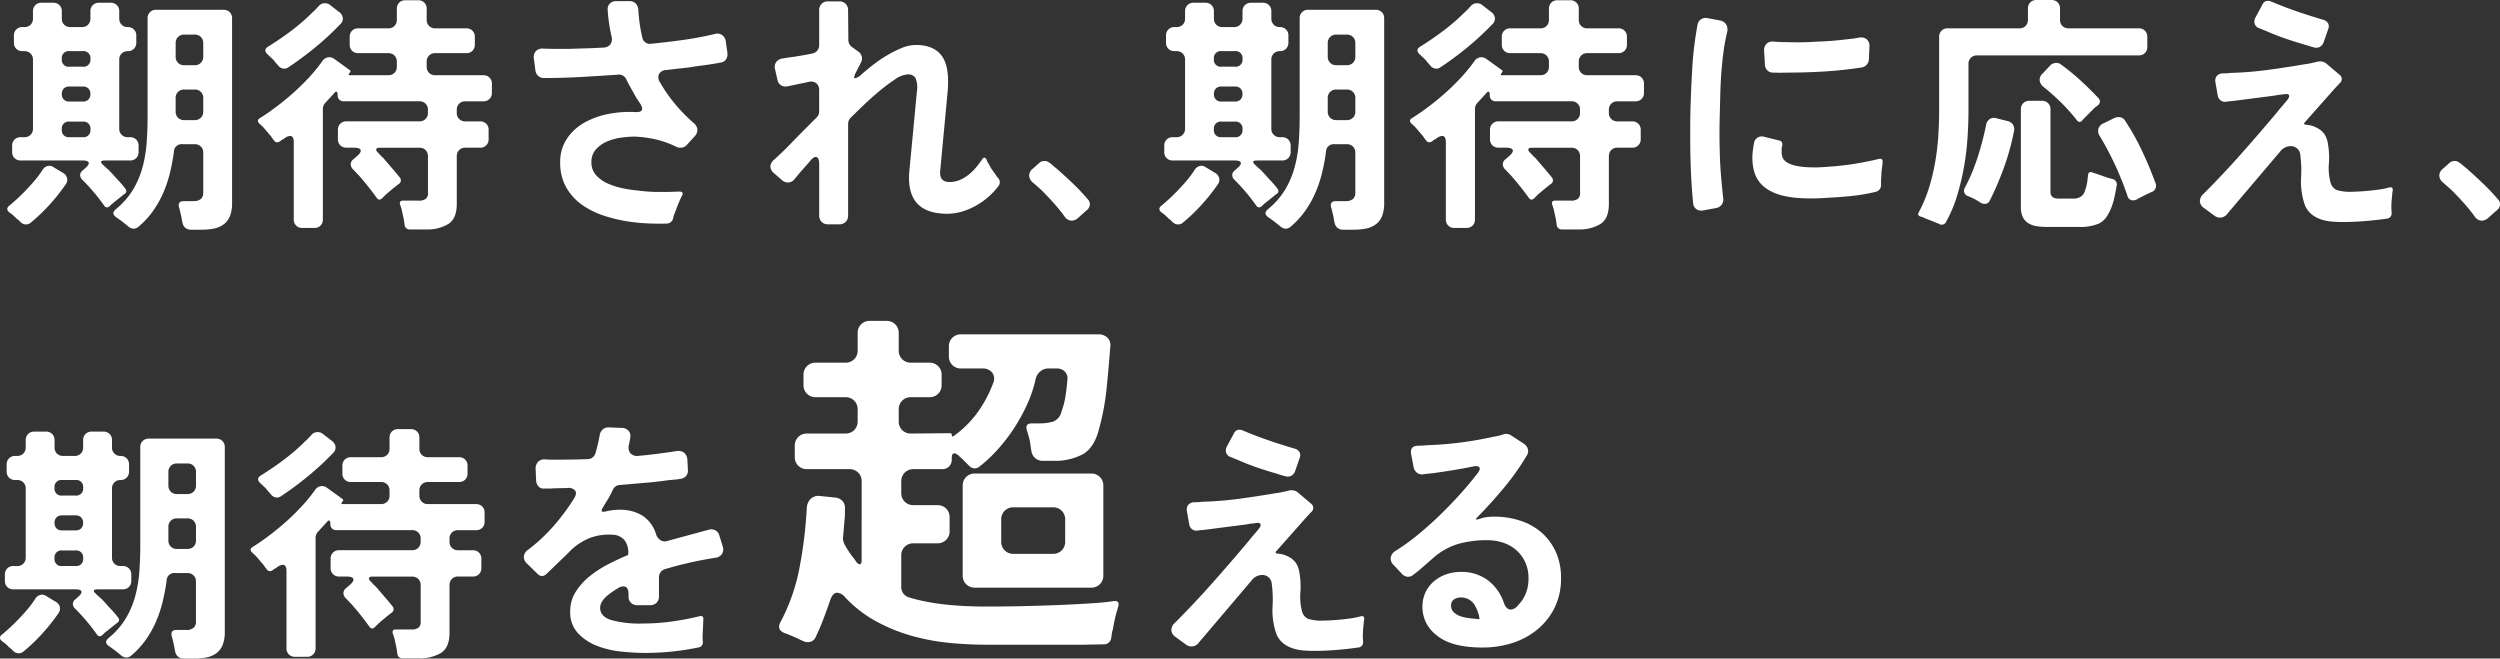
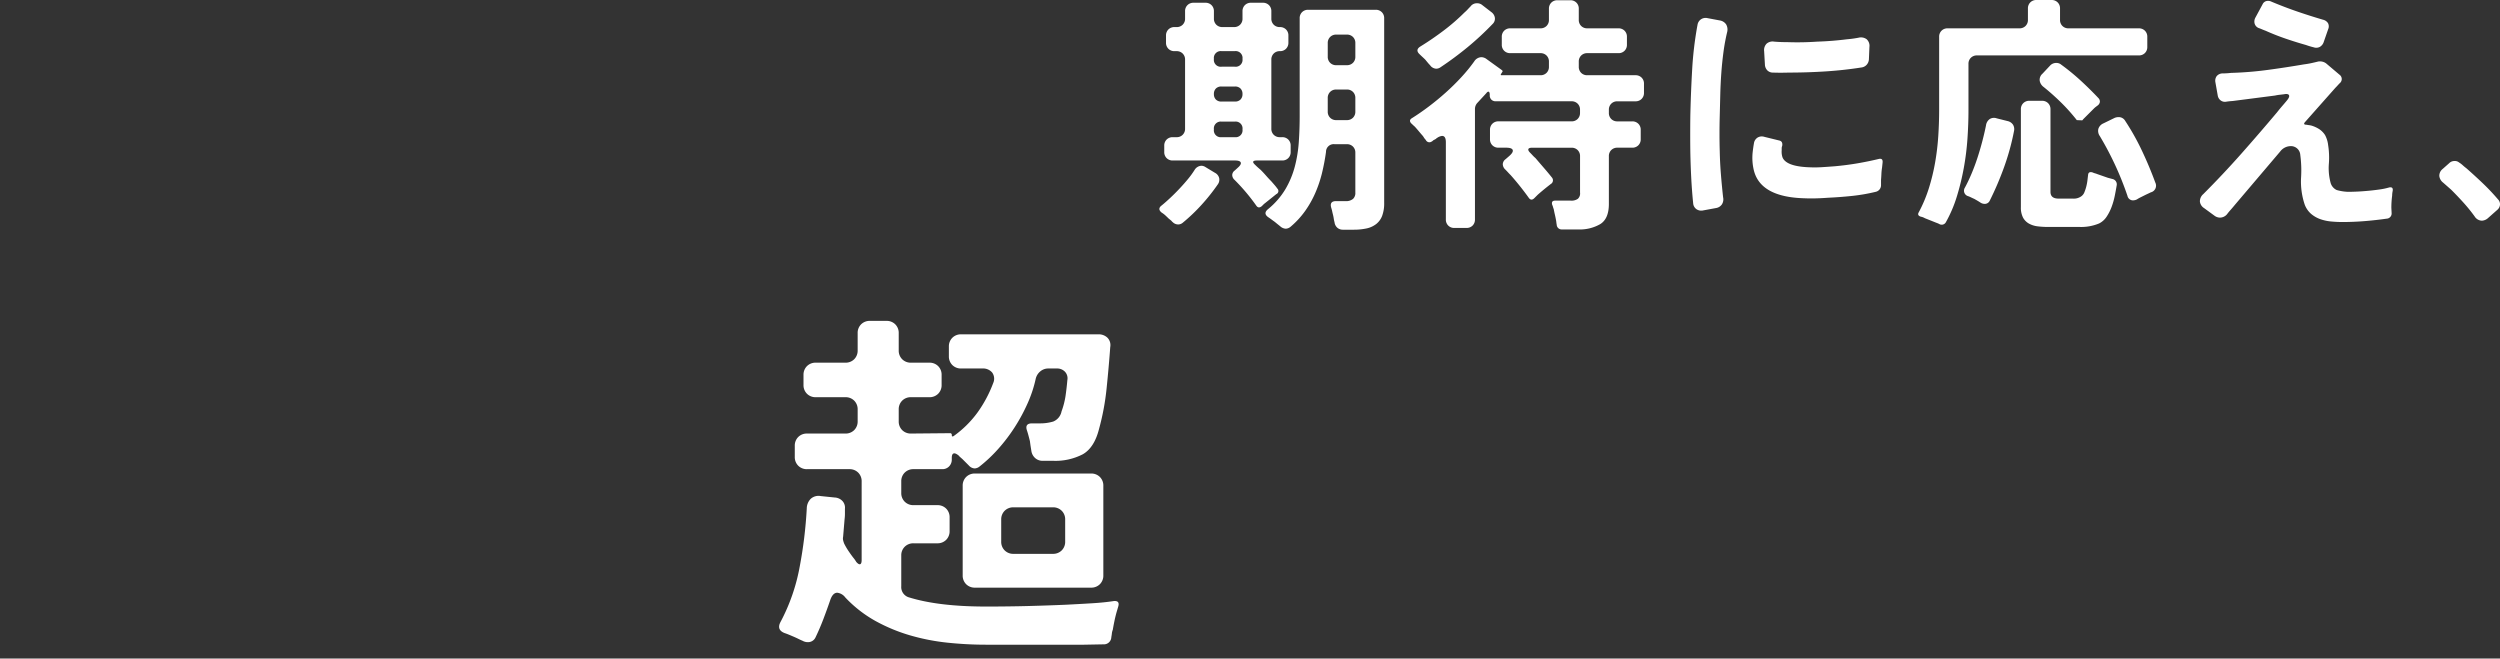
<svg xmlns="http://www.w3.org/2000/svg" id="lead_03" width="687.879" height="181.204" viewBox="0 0 687.879 181.204">
  <rect x="0" y="0" width="687.879" height="181.204" fill="#333333" stroke="none" />
-   <path id="パス_1187" data-name="パス 1187" d="M28.083-1.311a54.018,54.018,0,0,0-6-7.107,1.847,1.847,0,0,1-.621-1.311,1.582,1.582,0,0,1,.69-1.242l.828-.759q1.035-.9.828-1.449t-1.587-.552H5.106a2.288,2.288,0,0,1-1.691-.655,2.288,2.288,0,0,1-.655-1.691V-17.8a2.288,2.288,0,0,1,.655-1.691,2.288,2.288,0,0,1,1.691-.655H6.141a2.288,2.288,0,0,0,1.69-.656,2.288,2.288,0,0,0,.656-1.691V-41.469a2.288,2.288,0,0,0-.656-1.69,2.288,2.288,0,0,0-1.69-.655H5.589A2.288,2.288,0,0,1,3.9-44.471a2.288,2.288,0,0,1-.656-1.691v-1.932a2.288,2.288,0,0,1,.656-1.69,2.288,2.288,0,0,1,1.691-.656h.552a2.288,2.288,0,0,0,1.69-.655,2.288,2.288,0,0,0,.656-1.691v-2a2.288,2.288,0,0,1,.655-1.69,2.288,2.288,0,0,1,1.691-.656h3.243a2.288,2.288,0,0,1,1.69.656,2.288,2.288,0,0,1,.656,1.69v2a2.288,2.288,0,0,0,.655,1.691,2.288,2.288,0,0,0,1.691.655h3.174a2.288,2.288,0,0,0,1.691-.655,2.288,2.288,0,0,0,.656-1.691v-2a2.288,2.288,0,0,1,.656-1.69,2.288,2.288,0,0,1,1.691-.656h3.243a2.288,2.288,0,0,1,1.691.656,2.288,2.288,0,0,1,.655,1.69v2a2.288,2.288,0,0,0,.656,1.691,2.288,2.288,0,0,0,1.69.655,2.288,2.288,0,0,1,1.69.656,2.288,2.288,0,0,1,.656,1.69v1.932a2.288,2.288,0,0,1-.656,1.691,2.288,2.288,0,0,1-1.69.656,2.288,2.288,0,0,0-1.69.655,2.288,2.288,0,0,0-.656,1.69v18.975a2.288,2.288,0,0,0,.656,1.691,2.288,2.288,0,0,0,1.69.656h.621a2.288,2.288,0,0,1,1.691.655,2.288,2.288,0,0,1,.656,1.691v1.725a2.288,2.288,0,0,1-.656,1.691,2.288,2.288,0,0,1-1.691.655h-6.9q-1.863,0-.483,1.242.345.345.69.655t.759.655q.759.759,1.483,1.587T32.223-8q.483.552.9,1.035T33.879-6A.919.919,0,0,1,33.6-4.485L30.5-2a4.5,4.5,0,0,0-.483.414l-.414.414Q28.7-.414,28.083-1.311Zm6.555,5.658-.69-.552q-.345-.276-.759-.621-.483-.345-.9-.656t-.828-.586Q29.808.828,31.4-.414a20.966,20.966,0,0,0,4.692-5.417,24.479,24.479,0,0,0,2.588-6.21,36.4,36.4,0,0,0,1.1-6.762q.241-3.484.242-7.073V-52.854a2.288,2.288,0,0,1,.655-1.691,2.288,2.288,0,0,1,1.691-.656H60.927a2.288,2.288,0,0,1,1.69.656,2.288,2.288,0,0,1,.655,1.691V-2.07a9.854,9.854,0,0,1-.552,3.553A5.234,5.234,0,0,1,61.065,3.76a6.558,6.558,0,0,1-2.657,1.207,16.473,16.473,0,0,1-3.553.345h-2.9a2.3,2.3,0,0,1-1.587-.552,2.406,2.406,0,0,1-.759-1.518,7.241,7.241,0,0,1-.207-.966A10.283,10.283,0,0,0,49.2,1.242Q49.059.69,48.956.207a8.416,8.416,0,0,0-.242-.9q-.552-1.863,1.311-1.863h2.553a2.971,2.971,0,0,0,2.139-.621A2.194,2.194,0,0,0,55.338-4.9V-15.87a2.288,2.288,0,0,0-.655-1.69,2.288,2.288,0,0,0-1.691-.656H49.611a2.109,2.109,0,0,0-2.346,2.139,58.651,58.651,0,0,1-1.1,5.8A33.721,33.721,0,0,1,44.333-4.83,27.779,27.779,0,0,1,41.538.138a23.633,23.633,0,0,1-4,4.347,2.21,2.21,0,0,1-1.38.552A2.471,2.471,0,0,1,34.638,4.347Zm15.456-44.3h2.9a2.288,2.288,0,0,0,1.691-.656,2.288,2.288,0,0,0,.655-1.69v-3.726a2.288,2.288,0,0,0-.655-1.691,2.288,2.288,0,0,0-1.691-.655h-2.9a2.288,2.288,0,0,0-1.691.655,2.288,2.288,0,0,0-.656,1.691V-42.3a2.288,2.288,0,0,0,.656,1.69A2.288,2.288,0,0,0,50.094-39.951Zm-31.533.414h3.588a1.891,1.891,0,0,0,2.139-2.139,1.891,1.891,0,0,0-2.139-2.139H18.561a1.891,1.891,0,0,0-2.139,2.139A1.891,1.891,0,0,0,18.561-39.537Zm-.069,9.591h3.726a2.051,2.051,0,0,0,1.518-.552,2.051,2.051,0,0,0,.552-1.518,2.051,2.051,0,0,0-.552-1.518,2.051,2.051,0,0,0-1.518-.552H18.492a2.051,2.051,0,0,0-1.518.552,2.051,2.051,0,0,0-.552,1.518,2.051,2.051,0,0,0,.552,1.518A2.051,2.051,0,0,0,18.492-29.946Zm31.6,5.106h2.9a2.288,2.288,0,0,0,1.691-.656,2.288,2.288,0,0,0,.655-1.69v-3.726a2.288,2.288,0,0,0-.655-1.691,2.288,2.288,0,0,0-1.691-.655h-2.9A2.288,2.288,0,0,0,48.4-32.6a2.288,2.288,0,0,0-.656,1.691v3.726A2.288,2.288,0,0,0,48.4-25.5,2.288,2.288,0,0,0,50.094-24.84ZM18.561-20.148h3.588a1.891,1.891,0,0,0,2.139-2.139,1.891,1.891,0,0,0-2.139-2.139H18.561a1.891,1.891,0,0,0-2.139,2.139A1.891,1.891,0,0,0,18.561-20.148ZM5.037,3.174a.373.373,0,0,1-.172-.138.982.982,0,0,0-.172-.207l-.759-.621q-.414-.414-.862-.828a6.722,6.722,0,0,0-1-.759q-1.311-1.035,0-2,1.1-.9,2.38-2.1T6.969-6Q8.211-7.314,9.315-8.659a23.138,23.138,0,0,0,1.863-2.588,2.324,2.324,0,0,1,1.794-1.035,2.069,2.069,0,0,1,1.1.345L16.7-10.35A2.248,2.248,0,0,1,17.871-8.9a2.2,2.2,0,0,1-.414,1.794,53.249,53.249,0,0,1-4.45,5.589,48.9,48.9,0,0,1-5.141,4.9,1.925,1.925,0,0,1-1.311.483A2.11,2.11,0,0,1,5.037,3.174Zm105.708.759q-.069-.345-.1-.656t-.1-.655q-.138-.759-.31-1.484t-.311-1.483a4.895,4.895,0,0,1-.207-.621,2.7,2.7,0,0,0-.207-.552q-.345-1.173.828-1.173h4.209a3.1,3.1,0,0,0,2-.483,1.953,1.953,0,0,0,.621-1.725V-14.9a2.288,2.288,0,0,0-.656-1.69,2.288,2.288,0,0,0-1.691-.656H103.983q-.9,0-1.035.379t.483,1q.345.345.69.724a7.592,7.592,0,0,0,.759.724q1.173,1.38,2.312,2.691t2.243,2.691a1.174,1.174,0,0,1-.345,1.794l-.966.759q-.69.552-1.346,1.1t-1.276,1.1l-.9.9q-.9.9-1.587-.138a77.423,77.423,0,0,0-4.9-6.141q-.414-.414-.793-.828t-.725-.759a2.045,2.045,0,0,1-.69-1.449,1.778,1.778,0,0,1,.759-1.38l1.035-.9q1.173-1.035.931-1.656t-1.828-.621h-2.07a2.288,2.288,0,0,1-1.69-.656,2.288,2.288,0,0,1-.656-1.691v-2.553a2.288,2.288,0,0,1,.656-1.691,2.288,2.288,0,0,1,1.69-.655h20.079a2.288,2.288,0,0,0,1.691-.656,2.288,2.288,0,0,0,.656-1.691v-.828a2.288,2.288,0,0,0-.656-1.691,2.288,2.288,0,0,0-1.691-.655H93.978a1.632,1.632,0,0,1-1.207-.449,1.632,1.632,0,0,1-.449-1.207v-.138q0-.69-.276-.828t-.69.414l-2.484,2.691a2.477,2.477,0,0,0-.621,1.587V2.484A2.288,2.288,0,0,1,87.6,4.174a2.288,2.288,0,0,1-1.69.655H82.593A2.288,2.288,0,0,1,80.9,4.174a2.288,2.288,0,0,1-.655-1.691V-18.768q0-1.725-1.035-1.725a3.006,3.006,0,0,0-1.38.552,1.48,1.48,0,0,0-.345.276l-.759.414a.747.747,0,0,1-.345.276,1.079,1.079,0,0,1-1.656-.414,3.555,3.555,0,0,1-.379-.448q-.172-.242-.38-.587-.552-.621-1.07-1.242t-1.069-1.242l-.276-.276L71.07-23.6a.373.373,0,0,0-.138-.173.541.541,0,0,1-.138-.1q-.9-.9.138-1.518,2.208-1.38,4.589-3.174t4.658-3.83q2.277-2.035,4.313-4.243a44.146,44.146,0,0,0,3.553-4.347,2.408,2.408,0,0,1,2-1.173,2.492,2.492,0,0,1,1.449.552L95.7-38.571q.276.276.069.483l-.345.552q-.207.345.138.345H106.26a2.288,2.288,0,0,0,1.69-.656,2.288,2.288,0,0,0,.656-1.691v-1.38a2.288,2.288,0,0,0-.656-1.691,2.288,2.288,0,0,0-1.69-.655H97.98a2.288,2.288,0,0,1-1.69-.656,2.288,2.288,0,0,1-.656-1.691v-2.139a2.288,2.288,0,0,1,.656-1.691,2.288,2.288,0,0,1,1.69-.656h8.28a2.288,2.288,0,0,0,1.69-.655,2.288,2.288,0,0,0,.656-1.69v-3.036a2.288,2.288,0,0,1,.656-1.69,2.288,2.288,0,0,1,1.69-.656h3.519a2.288,2.288,0,0,1,1.691.656,2.288,2.288,0,0,1,.656,1.69v3.036a2.288,2.288,0,0,0,.656,1.69,2.288,2.288,0,0,0,1.69.655h8.556a2.288,2.288,0,0,1,1.69.656,2.288,2.288,0,0,1,.656,1.691v2.139a2.288,2.288,0,0,1-.656,1.691,2.288,2.288,0,0,1-1.69.656h-8.556a2.288,2.288,0,0,0-1.69.655,2.288,2.288,0,0,0-.656,1.691v1.38a2.288,2.288,0,0,0,.656,1.691,2.288,2.288,0,0,0,1.69.656h13.248a2.288,2.288,0,0,1,1.69.655,2.288,2.288,0,0,1,.656,1.69v2.484a2.288,2.288,0,0,1-.656,1.691,2.288,2.288,0,0,1-1.69.656h-4.968a2.288,2.288,0,0,0-1.69.655,2.288,2.288,0,0,0-.656,1.691v.828a2.288,2.288,0,0,0,.656,1.691,2.288,2.288,0,0,0,1.69.656h4.071a2.288,2.288,0,0,1,1.69.655,2.288,2.288,0,0,1,.656,1.691V-19.6a2.288,2.288,0,0,1-.656,1.691,2.288,2.288,0,0,1-1.69.656h-4.071a2.288,2.288,0,0,0-1.69.656,2.288,2.288,0,0,0-.656,1.69v13.11q0,4.071-2.346,5.554a11.2,11.2,0,0,1-6.072,1.484h-4.485A1.353,1.353,0,0,1,110.745,3.933ZM75.9-39.951q-.345-.345-.656-.724t-.656-.794q-.414-.414-.793-.759t-.725-.69q-1.38-1.242.207-2.208,3.243-2,6.348-4.347a54.8,54.8,0,0,0,5.727-4.968,10.66,10.66,0,0,0,.9-.863q.414-.448.759-.793a2.16,2.16,0,0,1,1.794-.9,2.2,2.2,0,0,1,1.518.552l2.415,1.863a2.357,2.357,0,0,1,1,1.622,2,2,0,0,1-.655,1.691,79.758,79.758,0,0,1-6.8,6.313A91.437,91.437,0,0,1,78.8-39.4a2.138,2.138,0,0,1-1.173.414A2.178,2.178,0,0,1,75.9-39.951ZM182.943,3.621q-2.7.071-5.183-.035t-4.97-.462a42.116,42.116,0,0,1-6.994-1.6,22.728,22.728,0,0,1-6.177-3.018,14.834,14.834,0,0,1-4.4-4.828,13.766,13.766,0,0,1-1.669-6.958,11.4,11.4,0,0,1,.959-4.792,12.574,12.574,0,0,1,2.556-3.692,14.9,14.9,0,0,1,3.727-2.7,22.292,22.292,0,0,1,4.544-1.739,29.954,29.954,0,0,1,8.875-.852q2.911.142,1.349-2.343l-.852-1.278a12.536,12.536,0,0,1-.781-1.349q-.568-.994-1.1-1.952T171.8-35.926a2.235,2.235,0,0,0-2.414-1.42q-5.112.355-10.153.639t-10.153.284a2.267,2.267,0,0,1-1.562-.568,2.416,2.416,0,0,1-.781-1.491l-.426-3.266a2.51,2.51,0,0,1,.568-2.094,2.515,2.515,0,0,1,2.059-.674q1.562.071,3.266.071h3.692q2.272-.071,4.65-.142t4.864-.213a2.438,2.438,0,0,0,1.952-.888,2.607,2.607,0,0,0,.32-2.166,45.443,45.443,0,0,1-1.065-7.313,2.138,2.138,0,0,1,.6-1.74,2.354,2.354,0,0,1,1.739-.674h3.621a2.328,2.328,0,0,1,1.775.674,2.791,2.791,0,0,1,.71,1.811,42.867,42.867,0,0,0,1.065,7.455,2.131,2.131,0,0,0,2.556,1.775q4.331-.426,8.662-1.029t8.591-1.6a2.492,2.492,0,0,1,2.13.213,2.6,2.6,0,0,1,1.065,1.846l.426,3.053a2.534,2.534,0,0,1-.355,1.775,2.01,2.01,0,0,1-1.491.923q-1.42.284-3.053.533t-3.479.461q-1.988.355-4.047.568t-4.331.5a2.355,2.355,0,0,0-2.059,1.1,2.34,2.34,0,0,0,.284,2.308,42.526,42.526,0,0,0,4.154,5.964,45.6,45.6,0,0,0,5.076,5.183,2.665,2.665,0,0,1,1.03,1.739,2.454,2.454,0,0,1-.675,1.882l-2.13,2.343a2.29,2.29,0,0,1-1.846.852,2.663,2.663,0,0,1-1.207-.284,25.978,25.978,0,0,0-5.538-1.988,32.587,32.587,0,0,0-5.822-.781,28.076,28.076,0,0,0-3.727.284,14.845,14.845,0,0,0-3.9,1.065,8.634,8.634,0,0,0-3.053,2.165,5.064,5.064,0,0,0-1.243,3.514,5.171,5.171,0,0,0,1.349,3.657,9.675,9.675,0,0,0,3.337,2.307,20.479,20.479,0,0,0,4.189,1.278,37.02,37.02,0,0,0,3.9.568,43.166,43.166,0,0,0,5.4.39q2.84.036,5.964-.106,1.491,0,.71,1.278-.568,1.136-1.03,2.307T185.073.781a4.818,4.818,0,0,0-.426,1.349A1.835,1.835,0,0,1,182.943,3.621Zm41.872-2.2V-12.709q0-1.988-.923-1.988-.639,0-1.491.994-.639.781-1.243,1.455t-1.171,1.314q-.568.639-1.029,1.207t-.887,1.065a2.3,2.3,0,0,1-1.846.994,2.548,2.548,0,0,1-1.633-.639l-2.2-1.917a2.435,2.435,0,0,1-.994-1.846,2.435,2.435,0,0,1,.994-1.846q1.065-.994,2.236-2.095t2.379-2.378q1.633-1.7,3.443-3.514L224.1-25.56a2.324,2.324,0,0,0,.71-1.7v-5.751A2.368,2.368,0,0,0,224-35a2.4,2.4,0,0,0-2.094-.355l-5.751,1.207a2.43,2.43,0,0,1-1.846-.284A2.279,2.279,0,0,1,213.313-36l-.639-2.84a2.277,2.277,0,0,1,.355-2.024,2.617,2.617,0,0,1,1.846-.958q1.136-.213,2.911-.426l2.556-.426q1.278-.213,2.556-.5a2.215,2.215,0,0,0,1.385-.781,2.359,2.359,0,0,0,.533-1.562V-55.1a2.354,2.354,0,0,1,.674-1.739,2.354,2.354,0,0,1,1.74-.674h3.124a2.354,2.354,0,0,1,1.74.674,2.354,2.354,0,0,1,.674,1.739l.071,8.165a2.423,2.423,0,0,0,.994,1.988l1.7,1.207a2.468,2.468,0,0,1,.994,1.385,2.324,2.324,0,0,1-.213,1.668L235.11-38.34q-1.065,1.988-.426,1.988a3.649,3.649,0,0,0,1.7-.994q1.349-1.207,3.16-2.627a36.511,36.511,0,0,1,3.834-2.627,31.431,31.431,0,0,1,4.083-2.059,10.376,10.376,0,0,1,3.976-.852q4.9,0,7.1,2.982t1.633,9.727l-2.059,21.939Q257.83-7.81,260.67-7.81a7.127,7.127,0,0,0,2.769-.532,10.421,10.421,0,0,0,2.414-1.42,13.635,13.635,0,0,0,2.059-1.988q.923-1.1,1.7-2.236.71-1.065,1.278.071a4.311,4.311,0,0,0,.639,1.207,9.623,9.623,0,0,0,.816,1.456q.462.674.958,1.314a4.1,4.1,0,0,0,.781,1.065,1.683,1.683,0,0,1,.142,2.059A18.8,18.8,0,0,1,271.5-3.834a20.19,20.19,0,0,1-3.479,2.485,18.837,18.837,0,0,1-3.9,1.668,14.215,14.215,0,0,1-4.082.6q-11.36,0-10.437-11.5l2.13-22.436a6.391,6.391,0,0,0-.426-3.408,2.312,2.312,0,0,0-2.2-.994,7.108,7.108,0,0,0-3.55,1.455,48.055,48.055,0,0,0-4.508,3.408q-2.307,1.953-4.367,3.941t-3.195,3.124a2.324,2.324,0,0,0-.71,1.7V1.42a2.354,2.354,0,0,1-.674,1.74,2.354,2.354,0,0,1-1.74.674h-3.124a2.354,2.354,0,0,1-1.74-.674A2.354,2.354,0,0,1,224.815,1.42Zm67.5.236a45.114,45.114,0,0,0-3.07-3.795q-1.621-1.794-3.346-3.519-.621-.552-1.173-1.035l-1.1-.966a2.647,2.647,0,0,1-1.035-1.829,2.356,2.356,0,0,1,.9-1.9l1.794-1.587a2.065,2.065,0,0,1,1.518-.621,1.841,1.841,0,0,1,1.242.414,6.721,6.721,0,0,1,1,.759,12.781,12.781,0,0,0,1,.828q2.277,2,4.485,4.106a59.341,59.341,0,0,1,4.209,4.45,1.917,1.917,0,0,1,.552,1.484,2.124,2.124,0,0,1-.759,1.414L296.044,2.07a2.722,2.722,0,0,1-1.725.759A2.408,2.408,0,0,1,292.318,1.656Z" transform="translate(0.585 57.891)" fill="#fff" />
-   <path id="パス_1186" data-name="パス 1186" d="M28.083-1.311a54.018,54.018,0,0,0-6-7.107,1.847,1.847,0,0,1-.621-1.311,1.582,1.582,0,0,1,.69-1.242l.828-.759q1.035-.9.828-1.449t-1.587-.552H5.106a2.288,2.288,0,0,1-1.691-.655,2.288,2.288,0,0,1-.655-1.691V-17.8a2.288,2.288,0,0,1,.655-1.691,2.288,2.288,0,0,1,1.691-.655H6.141a2.288,2.288,0,0,0,1.69-.656,2.288,2.288,0,0,0,.656-1.691V-41.469a2.288,2.288,0,0,0-.656-1.69,2.288,2.288,0,0,0-1.69-.655H5.589A2.288,2.288,0,0,1,3.9-44.471a2.288,2.288,0,0,1-.656-1.691v-1.932a2.288,2.288,0,0,1,.656-1.69,2.288,2.288,0,0,1,1.691-.656h.552a2.288,2.288,0,0,0,1.69-.655,2.288,2.288,0,0,0,.656-1.691v-2a2.288,2.288,0,0,1,.655-1.69,2.288,2.288,0,0,1,1.691-.656h3.243a2.288,2.288,0,0,1,1.69.656,2.288,2.288,0,0,1,.656,1.69v2a2.288,2.288,0,0,0,.655,1.691,2.288,2.288,0,0,0,1.691.655h3.174a2.288,2.288,0,0,0,1.691-.655,2.288,2.288,0,0,0,.656-1.691v-2a2.288,2.288,0,0,1,.656-1.69,2.288,2.288,0,0,1,1.691-.656h3.243a2.288,2.288,0,0,1,1.691.656,2.288,2.288,0,0,1,.655,1.69v2a2.288,2.288,0,0,0,.656,1.691,2.288,2.288,0,0,0,1.69.655,2.288,2.288,0,0,1,1.69.656,2.288,2.288,0,0,1,.656,1.69v1.932a2.288,2.288,0,0,1-.656,1.691,2.288,2.288,0,0,1-1.69.656,2.288,2.288,0,0,0-1.69.655,2.288,2.288,0,0,0-.656,1.69v18.975a2.288,2.288,0,0,0,.656,1.691,2.288,2.288,0,0,0,1.69.656h.621a2.288,2.288,0,0,1,1.691.655,2.288,2.288,0,0,1,.656,1.691v1.725a2.288,2.288,0,0,1-.656,1.691,2.288,2.288,0,0,1-1.691.655h-6.9q-1.863,0-.483,1.242.345.345.69.655t.759.655q.759.759,1.483,1.587T32.223-8q.483.552.9,1.035T33.879-6A.919.919,0,0,1,33.6-4.485L30.5-2a4.5,4.5,0,0,0-.483.414l-.414.414Q28.7-.414,28.083-1.311Zm6.555,5.658-.69-.552q-.345-.276-.759-.621-.483-.345-.9-.656t-.828-.586Q29.808.828,31.4-.414a20.966,20.966,0,0,0,4.692-5.417,24.479,24.479,0,0,0,2.588-6.21,36.4,36.4,0,0,0,1.1-6.762q.241-3.484.242-7.073V-52.854a2.288,2.288,0,0,1,.655-1.691,2.288,2.288,0,0,1,1.691-.656H60.927a2.288,2.288,0,0,1,1.69.656,2.288,2.288,0,0,1,.655,1.691V-2.07a9.854,9.854,0,0,1-.552,3.553A5.234,5.234,0,0,1,61.065,3.76a6.558,6.558,0,0,1-2.657,1.207,16.473,16.473,0,0,1-3.553.345h-2.9a2.3,2.3,0,0,1-1.587-.552,2.406,2.406,0,0,1-.759-1.518,7.241,7.241,0,0,1-.207-.966A10.283,10.283,0,0,0,49.2,1.242Q49.059.69,48.956.207a8.416,8.416,0,0,0-.242-.9q-.552-1.863,1.311-1.863h2.553a2.971,2.971,0,0,0,2.139-.621A2.194,2.194,0,0,0,55.338-4.9V-15.87a2.288,2.288,0,0,0-.655-1.69,2.288,2.288,0,0,0-1.691-.656H49.611a2.109,2.109,0,0,0-2.346,2.139,58.651,58.651,0,0,1-1.1,5.8A33.721,33.721,0,0,1,44.333-4.83,27.779,27.779,0,0,1,41.538.138a23.633,23.633,0,0,1-4,4.347,2.21,2.21,0,0,1-1.38.552A2.471,2.471,0,0,1,34.638,4.347Zm15.456-44.3h2.9a2.288,2.288,0,0,0,1.691-.656,2.288,2.288,0,0,0,.655-1.69v-3.726a2.288,2.288,0,0,0-.655-1.691,2.288,2.288,0,0,0-1.691-.655h-2.9a2.288,2.288,0,0,0-1.691.655,2.288,2.288,0,0,0-.656,1.691V-42.3a2.288,2.288,0,0,0,.656,1.69A2.288,2.288,0,0,0,50.094-39.951Zm-31.533.414h3.588a1.891,1.891,0,0,0,2.139-2.139,1.891,1.891,0,0,0-2.139-2.139H18.561a1.891,1.891,0,0,0-2.139,2.139A1.891,1.891,0,0,0,18.561-39.537Zm-.069,9.591h3.726a2.051,2.051,0,0,0,1.518-.552,2.051,2.051,0,0,0,.552-1.518,2.051,2.051,0,0,0-.552-1.518,2.051,2.051,0,0,0-1.518-.552H18.492a2.051,2.051,0,0,0-1.518.552,2.051,2.051,0,0,0-.552,1.518,2.051,2.051,0,0,0,.552,1.518A2.051,2.051,0,0,0,18.492-29.946Zm31.6,5.106h2.9a2.288,2.288,0,0,0,1.691-.656,2.288,2.288,0,0,0,.655-1.69v-3.726a2.288,2.288,0,0,0-.655-1.691,2.288,2.288,0,0,0-1.691-.655h-2.9A2.288,2.288,0,0,0,48.4-32.6a2.288,2.288,0,0,0-.656,1.691v3.726A2.288,2.288,0,0,0,48.4-25.5,2.288,2.288,0,0,0,50.094-24.84ZM18.561-20.148h3.588a1.891,1.891,0,0,0,2.139-2.139,1.891,1.891,0,0,0-2.139-2.139H18.561a1.891,1.891,0,0,0-2.139,2.139A1.891,1.891,0,0,0,18.561-20.148ZM5.037,3.174a.373.373,0,0,1-.172-.138.982.982,0,0,0-.172-.207l-.759-.621q-.414-.414-.862-.828a6.722,6.722,0,0,0-1-.759q-1.311-1.035,0-2,1.1-.9,2.38-2.1T6.969-6Q8.211-7.314,9.315-8.659a23.138,23.138,0,0,0,1.863-2.588,2.324,2.324,0,0,1,1.794-1.035,2.069,2.069,0,0,1,1.1.345L16.7-10.35A2.248,2.248,0,0,1,17.871-8.9a2.2,2.2,0,0,1-.414,1.794,53.249,53.249,0,0,1-4.45,5.589,48.9,48.9,0,0,1-5.141,4.9,1.925,1.925,0,0,1-1.311.483A2.11,2.11,0,0,1,5.037,3.174Zm105.708.759q-.069-.345-.1-.656t-.1-.655q-.138-.759-.31-1.484t-.311-1.483a4.895,4.895,0,0,1-.207-.621,2.7,2.7,0,0,0-.207-.552q-.345-1.173.828-1.173h4.209a3.1,3.1,0,0,0,2-.483,1.953,1.953,0,0,0,.621-1.725V-14.9a2.288,2.288,0,0,0-.656-1.69,2.288,2.288,0,0,0-1.691-.656H103.983q-.9,0-1.035.379t.483,1q.345.345.69.724a7.592,7.592,0,0,0,.759.724q1.173,1.38,2.312,2.691t2.243,2.691a1.174,1.174,0,0,1-.345,1.794l-.966.759q-.69.552-1.346,1.1t-1.276,1.1l-.9.9q-.9.9-1.587-.138a77.423,77.423,0,0,0-4.9-6.141q-.414-.414-.793-.828t-.725-.759a2.045,2.045,0,0,1-.69-1.449,1.778,1.778,0,0,1,.759-1.38l1.035-.9q1.173-1.035.931-1.656t-1.828-.621h-2.07a2.288,2.288,0,0,1-1.69-.656,2.288,2.288,0,0,1-.656-1.691v-2.553a2.288,2.288,0,0,1,.656-1.691,2.288,2.288,0,0,1,1.69-.655h20.079a2.288,2.288,0,0,0,1.691-.656,2.288,2.288,0,0,0,.656-1.691v-.828a2.288,2.288,0,0,0-.656-1.691,2.288,2.288,0,0,0-1.691-.655H93.978a1.632,1.632,0,0,1-1.207-.449,1.632,1.632,0,0,1-.449-1.207v-.138q0-.69-.276-.828t-.69.414l-2.484,2.691a2.477,2.477,0,0,0-.621,1.587V2.484A2.288,2.288,0,0,1,87.6,4.174a2.288,2.288,0,0,1-1.69.655H82.593A2.288,2.288,0,0,1,80.9,4.174a2.288,2.288,0,0,1-.655-1.691V-18.768q0-1.725-1.035-1.725a3.006,3.006,0,0,0-1.38.552,1.48,1.48,0,0,0-.345.276l-.759.414a.747.747,0,0,1-.345.276,1.079,1.079,0,0,1-1.656-.414,3.555,3.555,0,0,1-.379-.448q-.172-.242-.38-.587-.552-.621-1.07-1.242t-1.069-1.242l-.276-.276L71.07-23.6a.373.373,0,0,0-.138-.173.541.541,0,0,1-.138-.1q-.9-.9.138-1.518,2.208-1.38,4.589-3.174t4.658-3.83q2.277-2.035,4.313-4.243a44.146,44.146,0,0,0,3.553-4.347,2.408,2.408,0,0,1,2-1.173,2.492,2.492,0,0,1,1.449.552L95.7-38.571q.276.276.069.483l-.345.552q-.207.345.138.345H106.26a2.288,2.288,0,0,0,1.69-.656,2.288,2.288,0,0,0,.656-1.691v-1.38a2.288,2.288,0,0,0-.656-1.691,2.288,2.288,0,0,0-1.69-.655H97.98a2.288,2.288,0,0,1-1.69-.656,2.288,2.288,0,0,1-.656-1.691v-2.139a2.288,2.288,0,0,1,.656-1.691,2.288,2.288,0,0,1,1.69-.656h8.28a2.288,2.288,0,0,0,1.69-.655,2.288,2.288,0,0,0,.656-1.69v-3.036a2.288,2.288,0,0,1,.656-1.69,2.288,2.288,0,0,1,1.69-.656h3.519a2.288,2.288,0,0,1,1.691.656,2.288,2.288,0,0,1,.656,1.69v3.036a2.288,2.288,0,0,0,.656,1.69,2.288,2.288,0,0,0,1.69.655h8.556a2.288,2.288,0,0,1,1.69.656,2.288,2.288,0,0,1,.656,1.691v2.139a2.288,2.288,0,0,1-.656,1.691,2.288,2.288,0,0,1-1.69.656h-8.556a2.288,2.288,0,0,0-1.69.655,2.288,2.288,0,0,0-.656,1.691v1.38a2.288,2.288,0,0,0,.656,1.691,2.288,2.288,0,0,0,1.69.656h13.248a2.288,2.288,0,0,1,1.69.655,2.288,2.288,0,0,1,.656,1.69v2.484a2.288,2.288,0,0,1-.656,1.691,2.288,2.288,0,0,1-1.69.656h-4.968a2.288,2.288,0,0,0-1.69.655,2.288,2.288,0,0,0-.656,1.691v.828a2.288,2.288,0,0,0,.656,1.691,2.288,2.288,0,0,0,1.69.656h4.071a2.288,2.288,0,0,1,1.69.655,2.288,2.288,0,0,1,.656,1.691V-19.6a2.288,2.288,0,0,1-.656,1.691,2.288,2.288,0,0,1-1.69.656h-4.071a2.288,2.288,0,0,0-1.69.656,2.288,2.288,0,0,0-.656,1.69v13.11q0,4.071-2.346,5.554a11.2,11.2,0,0,1-6.072,1.484h-4.485A1.353,1.353,0,0,1,110.745,3.933ZM75.9-39.951q-.345-.345-.656-.724t-.656-.794q-.414-.414-.793-.759t-.725-.69q-1.38-1.242.207-2.208,3.243-2,6.348-4.347a54.8,54.8,0,0,0,5.727-4.968,10.66,10.66,0,0,0,.9-.863q.414-.448.759-.793a2.16,2.16,0,0,1,1.794-.9,2.2,2.2,0,0,1,1.518.552l2.415,1.863a2.357,2.357,0,0,1,1,1.622,2,2,0,0,1-.655,1.691,79.758,79.758,0,0,1-6.8,6.313A91.437,91.437,0,0,1,78.8-39.4a2.138,2.138,0,0,1-1.173.414A2.178,2.178,0,0,1,75.9-39.951ZM148.295-1.917q-.355-3.55-.533-6.993t-.248-6.994q-.071-4.97,0-10.295.142-6.248.5-12.531A97.837,97.837,0,0,1,149.5-51.12a2.238,2.238,0,0,1,.994-1.491,2.289,2.289,0,0,1,1.775-.284l3.408.639a2.562,2.562,0,0,1,1.7,1.1,2.838,2.838,0,0,1,.284,2.024,53.572,53.572,0,0,0-1.029,5.538q-.39,2.911-.6,5.858t-.284,5.893q-.071,2.946-.142,5.715-.142,5.112,0,9.94.071,3.2.32,6.283t.6,6.284a2.579,2.579,0,0,1-.32,1.952,2.413,2.413,0,0,1-1.669,1.029L151.064,0a2.336,2.336,0,0,1-1.846-.319A2.176,2.176,0,0,1,148.295-1.917Zm19.738-38.2-.213-3.692a2.515,2.515,0,0,1,.674-2.059,2.51,2.51,0,0,1,2.094-.568q.852.071,1.775.106t1.917.035q1.988.071,4.011.035t4.154-.177q4.189-.142,8.094-.639.852-.071,1.633-.178t1.562-.249a2.666,2.666,0,0,1,2.272.39,2.437,2.437,0,0,1,.781,2.166l-.142,3.408a2.445,2.445,0,0,1-.6,1.456,2.285,2.285,0,0,1-1.385.745q-4.97.781-10.011,1.1t-10.082.32q-2.343.071-4.26,0a2.159,2.159,0,0,1-1.6-.6A2.416,2.416,0,0,1,168.033-40.115ZM178.825-3.337q-12.283-.355-13.916-8.023a14.831,14.831,0,0,1-.284-4.26q.142-1.491.426-3.053a2.222,2.222,0,0,1,1.065-1.42,2.274,2.274,0,0,1,1.775-.142l4.047.994q1.065.213.852,1.491a1.744,1.744,0,0,0-.142.639v.568a4.98,4.98,0,0,0,.213,1.917q.994,2.556,7.526,2.769a31.526,31.526,0,0,0,3.337-.036q1.7-.107,3.55-.249,3.124-.284,6.07-.781t5.928-1.207q1.278-.355,1.136.994l-.142,1.349a13.868,13.868,0,0,0-.178,1.7q-.035.852-.106,1.7v1.491a1.857,1.857,0,0,1-1.42,1.775,49.552,49.552,0,0,1-6.532,1.136q-3.337.355-6.6.5-1.846.142-3.514.177T178.825-3.337Zm37.144,7.063a5.747,5.747,0,0,0-.552-.241q-.276-.1-.621-.242l-2.76-1.1a3.307,3.307,0,0,0-1.1-.414q-1.1-.345-.552-1.242a38.5,38.5,0,0,0,2.794-6.693,56.446,56.446,0,0,0,1.691-7,67.815,67.815,0,0,0,.862-7.211q.241-3.657.242-7.245V-47.748a2.288,2.288,0,0,1,.656-1.691,2.288,2.288,0,0,1,1.691-.656h19.734a2.288,2.288,0,0,0,1.691-.655,2.288,2.288,0,0,0,.656-1.69v-3.105a2.288,2.288,0,0,1,.656-1.69,2.288,2.288,0,0,1,1.69-.655h4.14a2.288,2.288,0,0,1,1.691.655,2.288,2.288,0,0,1,.656,1.69v3.105a2.288,2.288,0,0,0,.656,1.69,2.288,2.288,0,0,0,1.69.655h19.32a2.288,2.288,0,0,1,1.69.656,2.288,2.288,0,0,1,.656,1.691v2.76a2.288,2.288,0,0,1-.656,1.69,2.288,2.288,0,0,1-1.69.656H226.388a2.288,2.288,0,0,0-1.691.655,2.288,2.288,0,0,0-.656,1.691v12.765q0,3.726-.276,7.762a73.076,73.076,0,0,1-1,8.039,68.194,68.194,0,0,1-1.9,7.832,36.051,36.051,0,0,1-3.036,7.141A1.3,1.3,0,0,1,215.969,3.726ZM253.85-24.84a50.513,50.513,0,0,0-4.312-4.83q-2.312-2.277-4.8-4.278a2.7,2.7,0,0,1-1.1-1.759,2.205,2.205,0,0,1,.759-1.9l2.139-2.277a2.258,2.258,0,0,1,1.656-.69,2.02,2.02,0,0,1,1.38.483,59.236,59.236,0,0,1,5.313,4.347q2.553,2.346,4.9,4.83a1.36,1.36,0,0,1,.414,1.069,1.48,1.48,0,0,1-.552.932l-.552.414a5.182,5.182,0,0,0-.552.483l-2.277,2.277-.483.483a4.5,4.5,0,0,0-.414.483Q254.609-23.874,253.85-24.84ZM245.915,4.554a22.544,22.544,0,0,1-2.864-.172,6.44,6.44,0,0,1-2.38-.759,4.162,4.162,0,0,1-1.622-1.656A5.964,5.964,0,0,1,238.463-.9v-26.91a2.288,2.288,0,0,1,.656-1.691,2.288,2.288,0,0,1,1.691-.655h3.45a2.288,2.288,0,0,1,1.69.655,2.288,2.288,0,0,1,.656,1.691v22.7q0,1.863,2.208,1.863h3.933a3.522,3.522,0,0,0,2.415-.69,2.452,2.452,0,0,0,.793-1.1,11.64,11.64,0,0,0,.517-1.587,13.681,13.681,0,0,0,.311-1.69q.1-.862.172-1.415.069-1.1,1.311-.69a2.7,2.7,0,0,0,.552.207,4.894,4.894,0,0,1,.621.207l2.967,1.035,1.311.345a1.5,1.5,0,0,1,1.1,1.794q-.207,1.242-.517,2.794A19.86,19.86,0,0,1,263.441-1a13.175,13.175,0,0,1-1.38,2.725,5.341,5.341,0,0,1-2.07,1.863,12.806,12.806,0,0,1-5.382.966ZM267.788-4a84.855,84.855,0,0,0-3.346-8.384,86.636,86.636,0,0,0-4.243-8.038,2.463,2.463,0,0,1-.414-2.036,2.471,2.471,0,0,1,1.38-1.483l3.105-1.518a2.956,2.956,0,0,1,1.035-.207,2.033,2.033,0,0,1,1.863,1.035,66.331,66.331,0,0,1,4.623,8.246q2.07,4.381,3.657,8.728a1.888,1.888,0,0,1-1.242,2.691q-.414.207-.863.414t-1,.483l-1.035.518a8.336,8.336,0,0,0-.9.517,2.45,2.45,0,0,1-1.1.276A1.546,1.546,0,0,1,267.788-4ZM227.354-2.139q-.414-.276-.828-.518t-.9-.517q-.483-.207-.9-.414a6.324,6.324,0,0,0-.828-.345,1.555,1.555,0,0,1-.828-2.346q.966-1.794,1.863-3.933t1.622-4.382q.725-2.243,1.311-4.485t1-4.312a2.522,2.522,0,0,1,1-1.725,2.2,2.2,0,0,1,1.967-.207l3.036.759a2.387,2.387,0,0,1,1.415.966,2.336,2.336,0,0,1,.311,1.656,66.575,66.575,0,0,1-2.691,9.867,84.548,84.548,0,0,1-4,9.384,1.505,1.505,0,0,1-1.38.9A2.176,2.176,0,0,1,227.354-2.139Zm91.678-42.733a20.1,20.1,0,0,1-2.13-.639q-2.769-.781-5.574-1.74t-5.5-2.166q-.568-.213-1.065-.426t-.923-.355a1.9,1.9,0,0,1-1.065-1.207,2.245,2.245,0,0,1,.213-1.633l1.988-3.692a1.6,1.6,0,0,1,1.491-.923,2.035,2.035,0,0,1,.923.213q3.55,1.491,7.065,2.7t7.135,2.272a2.2,2.2,0,0,1,1.384.959,1.932,1.932,0,0,1,.035,1.668L321.8-46.363a2.372,2.372,0,0,1-1.1,1.384A2.124,2.124,0,0,1,319.032-44.872ZM326.984,3.2q-1.491,0-3.089-.142a12.43,12.43,0,0,1-3.018-.639A8.055,8.055,0,0,1,318.322.959a6.323,6.323,0,0,1-1.775-2.592,19.9,19.9,0,0,1-.994-7.313,31.929,31.929,0,0,0-.213-6.319,2.576,2.576,0,0,0-2.769-2.414,3.653,3.653,0,0,0-2.769,1.491L297.377-1.562q-.639.781-1.207,1.42t-.994,1.207a2.56,2.56,0,0,1-1.917.923,2.56,2.56,0,0,1-1.491-.5l-2.911-2.13a2.455,2.455,0,0,1-1.136-1.81,2.618,2.618,0,0,1,.923-2.024q5.4-5.4,10.4-11.041t9.9-11.466q.781-.994,1.491-1.81t1.349-1.6q.71-.923.426-1.349t-1.349-.213q-.568.071-1.207.142a11.993,11.993,0,0,0-1.278.213L296.738-30.1q-1.065.071-1.917.213a1.946,1.946,0,0,1-1.455-.426,2.134,2.134,0,0,1-.746-1.349l-.639-3.621a2.114,2.114,0,0,1,.391-1.7,2.16,2.16,0,0,1,1.6-.71q.568,0,1.136-.035t1.207-.106a95.264,95.264,0,0,0,10.046-.817q5.006-.674,9.975-1.526,1.136-.142,2.095-.355t1.811-.426a2.891,2.891,0,0,1,2.2.5l3.692,3.124A1.463,1.463,0,0,1,326.2-35q-.284.284-.568.6t-.639.674l-8.307,9.372q-.71.781.355.781.355.071.639.106t.639.107a8.589,8.589,0,0,1,2.165.958,5.6,5.6,0,0,1,1.669,1.668,7.654,7.654,0,0,1,.852,2.769,22.159,22.159,0,0,1,.213,4.97,15.583,15.583,0,0,0,.426,5.254,3.113,3.113,0,0,0,1.7,2.13,13.121,13.121,0,0,0,3.053.5q1.278,0,2.734-.071T334.12-5.4q1.527-.142,3.017-.355a19.235,19.235,0,0,0,2.7-.568q1.136-.213.923.994a6.581,6.581,0,0,0-.142,1.278A24.729,24.729,0,0,0,340.4-.71l.071,1.42a1.428,1.428,0,0,1-1.349,1.562q-2.982.426-6.035.674T326.984,3.2Zm36.334-1.539a45.114,45.114,0,0,0-3.07-3.795q-1.621-1.794-3.346-3.519-.621-.552-1.173-1.035l-1.1-.966a2.647,2.647,0,0,1-1.035-1.829,2.356,2.356,0,0,1,.9-1.9l1.794-1.587a2.065,2.065,0,0,1,1.518-.621,1.841,1.841,0,0,1,1.242.414,6.721,6.721,0,0,1,1,.759,12.781,12.781,0,0,0,1,.828q2.277,2,4.485,4.106a59.341,59.341,0,0,1,4.209,4.45,1.917,1.917,0,0,1,.552,1.484,2.124,2.124,0,0,1-.759,1.414L367.044,2.07a2.722,2.722,0,0,1-1.725.759A2.408,2.408,0,0,1,363.318,1.656Z" transform="translate(317.586 57.891)" fill="#fff" />
-   <path id="パス_1189" data-name="パス 1189" d="M-180.917-1.311a54.018,54.018,0,0,0-6-7.107,1.847,1.847,0,0,1-.621-1.311,1.582,1.582,0,0,1,.69-1.242l.828-.759q1.035-.9.828-1.449t-1.587-.552h-17.112a2.288,2.288,0,0,1-1.691-.655,2.288,2.288,0,0,1-.656-1.691V-17.8a2.288,2.288,0,0,1,.656-1.691,2.288,2.288,0,0,1,1.691-.655h1.035a2.288,2.288,0,0,0,1.69-.656,2.288,2.288,0,0,0,.656-1.691V-41.469a2.288,2.288,0,0,0-.656-1.69,2.288,2.288,0,0,0-1.69-.655h-.552a2.288,2.288,0,0,1-1.691-.656,2.288,2.288,0,0,1-.656-1.691v-1.932a2.288,2.288,0,0,1,.656-1.69,2.288,2.288,0,0,1,1.691-.656h.552a2.288,2.288,0,0,0,1.69-.655,2.288,2.288,0,0,0,.656-1.691v-2a2.288,2.288,0,0,1,.656-1.69,2.288,2.288,0,0,1,1.691-.656h3.243a2.288,2.288,0,0,1,1.69.656,2.288,2.288,0,0,1,.656,1.69v2a2.288,2.288,0,0,0,.656,1.691,2.288,2.288,0,0,0,1.691.655h3.174a2.288,2.288,0,0,0,1.691-.655,2.288,2.288,0,0,0,.655-1.691v-2a2.288,2.288,0,0,1,.656-1.69,2.288,2.288,0,0,1,1.691-.656h3.243a2.288,2.288,0,0,1,1.691.656,2.288,2.288,0,0,1,.655,1.69v2a2.288,2.288,0,0,0,.656,1.691,2.288,2.288,0,0,0,1.69.655,2.288,2.288,0,0,1,1.69.656,2.288,2.288,0,0,1,.656,1.69v1.932a2.288,2.288,0,0,1-.656,1.691,2.288,2.288,0,0,1-1.69.656,2.288,2.288,0,0,0-1.69.655,2.288,2.288,0,0,0-.656,1.69v18.975a2.288,2.288,0,0,0,.656,1.691,2.288,2.288,0,0,0,1.69.656h.621a2.288,2.288,0,0,1,1.69.655,2.288,2.288,0,0,1,.656,1.691v1.725a2.288,2.288,0,0,1-.656,1.691,2.288,2.288,0,0,1-1.69.655h-6.9q-1.863,0-.483,1.242.345.345.69.655t.759.655q.759.759,1.484,1.587T-176.777-8q.483.552.9,1.035t.759.966a.919.919,0,0,1-.276,1.518L-178.5-2a4.5,4.5,0,0,0-.483.414l-.414.414Q-180.3-.414-180.917-1.311Zm6.555,5.658-.69-.552q-.345-.276-.759-.621-.483-.345-.9-.656t-.828-.586q-1.656-1.1-.069-2.346a20.966,20.966,0,0,0,4.692-5.417,24.479,24.479,0,0,0,2.587-6.21,36.4,36.4,0,0,0,1.1-6.762q.241-3.484.242-7.073V-52.854a2.288,2.288,0,0,1,.656-1.691,2.288,2.288,0,0,1,1.69-.656h18.561a2.288,2.288,0,0,1,1.69.656,2.288,2.288,0,0,1,.656,1.691V-2.07a9.854,9.854,0,0,1-.552,3.553,5.234,5.234,0,0,1-1.656,2.277,6.558,6.558,0,0,1-2.657,1.207,16.473,16.473,0,0,1-3.553.345h-2.9a2.3,2.3,0,0,1-1.587-.552,2.406,2.406,0,0,1-.759-1.518,7.24,7.24,0,0,1-.207-.966,10.286,10.286,0,0,0-.207-1.035q-.138-.552-.241-1.035a8.414,8.414,0,0,0-.242-.9q-.552-1.863,1.311-1.863h2.553a2.971,2.971,0,0,0,2.139-.621,2.194,2.194,0,0,0,.621-1.725V-15.87a2.288,2.288,0,0,0-.656-1.69,2.288,2.288,0,0,0-1.69-.656h-3.381a2.109,2.109,0,0,0-2.346,2.139,58.654,58.654,0,0,1-1.1,5.8,33.722,33.722,0,0,1-1.829,5.451A27.779,27.779,0,0,1-167.462.138a23.633,23.633,0,0,1-4,4.347,2.21,2.21,0,0,1-1.38.552A2.471,2.471,0,0,1-174.362,4.347Zm15.456-44.3h2.9a2.288,2.288,0,0,0,1.69-.656,2.288,2.288,0,0,0,.656-1.69v-3.726a2.288,2.288,0,0,0-.656-1.691,2.288,2.288,0,0,0-1.69-.655h-2.9a2.288,2.288,0,0,0-1.69.655,2.288,2.288,0,0,0-.656,1.691V-42.3a2.288,2.288,0,0,0,.656,1.69A2.288,2.288,0,0,0-158.906-39.951Zm-31.533.414h3.588a1.891,1.891,0,0,0,2.139-2.139,1.891,1.891,0,0,0-2.139-2.139h-3.588a1.891,1.891,0,0,0-2.139,2.139A1.891,1.891,0,0,0-190.439-39.537Zm-.069,9.591h3.726a2.051,2.051,0,0,0,1.518-.552,2.051,2.051,0,0,0,.552-1.518,2.051,2.051,0,0,0-.552-1.518,2.051,2.051,0,0,0-1.518-.552h-3.726a2.051,2.051,0,0,0-1.518.552,2.051,2.051,0,0,0-.552,1.518,2.051,2.051,0,0,0,.552,1.518A2.051,2.051,0,0,0-190.508-29.946Zm31.6,5.106h2.9a2.288,2.288,0,0,0,1.69-.656,2.288,2.288,0,0,0,.656-1.69v-3.726a2.288,2.288,0,0,0-.656-1.691,2.288,2.288,0,0,0-1.69-.655h-2.9a2.288,2.288,0,0,0-1.69.655,2.288,2.288,0,0,0-.656,1.691v3.726a2.288,2.288,0,0,0,.656,1.69A2.288,2.288,0,0,0-158.906-24.84Zm-31.533,4.692h3.588a1.891,1.891,0,0,0,2.139-2.139,1.891,1.891,0,0,0-2.139-2.139h-3.588a1.891,1.891,0,0,0-2.139,2.139A1.891,1.891,0,0,0-190.439-20.148ZM-203.963,3.174a.373.373,0,0,1-.173-.138.982.982,0,0,0-.173-.207l-.759-.621q-.414-.414-.863-.828a6.722,6.722,0,0,0-1-.759q-1.311-1.035,0-2,1.1-.9,2.38-2.1T-202.031-6q1.242-1.311,2.346-2.656a23.136,23.136,0,0,0,1.863-2.588,2.324,2.324,0,0,1,1.794-1.035,2.069,2.069,0,0,1,1.1.345l2.622,1.587A2.248,2.248,0,0,1-191.129-8.9a2.2,2.2,0,0,1-.414,1.794,53.25,53.25,0,0,1-4.451,5.589,48.894,48.894,0,0,1-5.141,4.9,1.925,1.925,0,0,1-1.311.483A2.11,2.11,0,0,1-203.963,3.174Zm105.708.759q-.069-.345-.1-.656t-.1-.655q-.138-.759-.31-1.484t-.311-1.483a4.895,4.895,0,0,1-.207-.621,2.7,2.7,0,0,0-.207-.552q-.345-1.173.828-1.173h4.209a3.1,3.1,0,0,0,2-.483A1.953,1.953,0,0,0-91.838-4.9V-14.9a2.288,2.288,0,0,0-.656-1.69,2.288,2.288,0,0,0-1.691-.656h-10.833q-.9,0-1.035.379t.483,1q.345.345.69.724a7.592,7.592,0,0,0,.759.724q1.173,1.38,2.312,2.691t2.243,2.691a1.174,1.174,0,0,1-.345,1.794l-.966.759q-.69.552-1.346,1.1t-1.276,1.1l-.9.9q-.9.9-1.587-.138a77.423,77.423,0,0,0-4.9-6.141q-.414-.414-.793-.828t-.725-.759a2.045,2.045,0,0,1-.69-1.449,1.778,1.778,0,0,1,.759-1.38l1.035-.9q1.173-1.035.931-1.656t-1.828-.621h-2.07a2.288,2.288,0,0,1-1.69-.656,2.288,2.288,0,0,1-.656-1.691v-2.553a2.288,2.288,0,0,1,.656-1.691,2.288,2.288,0,0,1,1.69-.655h20.079a2.288,2.288,0,0,0,1.691-.656,2.288,2.288,0,0,0,.656-1.691v-.828a2.288,2.288,0,0,0-.656-1.691,2.288,2.288,0,0,0-1.691-.655h-20.838a1.632,1.632,0,0,1-1.207-.449,1.632,1.632,0,0,1-.449-1.207v-.138q0-.69-.276-.828t-.69.414l-2.484,2.691a2.477,2.477,0,0,0-.621,1.587V2.484a2.288,2.288,0,0,1-.656,1.691,2.288,2.288,0,0,1-1.69.655h-3.312a2.288,2.288,0,0,1-1.691-.655,2.288,2.288,0,0,1-.656-1.691V-18.768q0-1.725-1.035-1.725a3.006,3.006,0,0,0-1.38.552,1.48,1.48,0,0,0-.345.276l-.759.414a.747.747,0,0,1-.345.276,1.079,1.079,0,0,1-1.656-.414,3.556,3.556,0,0,1-.38-.448q-.173-.242-.38-.587-.552-.621-1.07-1.242t-1.07-1.242l-.276-.276-.483-.414a.373.373,0,0,0-.138-.173.541.541,0,0,1-.138-.1q-.9-.9.138-1.518,2.208-1.38,4.588-3.174t4.658-3.83q2.277-2.035,4.313-4.243a44.146,44.146,0,0,0,3.553-4.347,2.408,2.408,0,0,1,2-1.173,2.492,2.492,0,0,1,1.449.552l4.209,3.036q.276.276.069.483l-.345.552q-.207.345.138.345h10.695a2.288,2.288,0,0,0,1.69-.656,2.288,2.288,0,0,0,.656-1.691v-1.38a2.288,2.288,0,0,0-.656-1.691,2.288,2.288,0,0,0-1.69-.655h-8.28a2.288,2.288,0,0,1-1.69-.656,2.288,2.288,0,0,1-.656-1.691v-2.139a2.288,2.288,0,0,1,.656-1.691,2.288,2.288,0,0,1,1.69-.656h8.28a2.288,2.288,0,0,0,1.69-.655,2.288,2.288,0,0,0,.656-1.69v-3.036a2.288,2.288,0,0,1,.656-1.69,2.288,2.288,0,0,1,1.69-.656h3.519a2.288,2.288,0,0,1,1.691.656,2.288,2.288,0,0,1,.656,1.69v3.036a2.288,2.288,0,0,0,.656,1.69,2.288,2.288,0,0,0,1.69.655h8.556a2.288,2.288,0,0,1,1.69.656,2.288,2.288,0,0,1,.656,1.691v2.139a2.288,2.288,0,0,1-.656,1.691,2.288,2.288,0,0,1-1.69.656h-8.556a2.288,2.288,0,0,0-1.69.655,2.288,2.288,0,0,0-.656,1.691v1.38a2.288,2.288,0,0,0,.656,1.691,2.288,2.288,0,0,0,1.69.656h13.248a2.288,2.288,0,0,1,1.69.655,2.288,2.288,0,0,1,.656,1.69v2.484A2.288,2.288,0,0,1-74.9-30.67a2.288,2.288,0,0,1-1.69.656h-4.968a2.288,2.288,0,0,0-1.69.655,2.288,2.288,0,0,0-.656,1.691v.828a2.288,2.288,0,0,0,.656,1.691,2.288,2.288,0,0,0,1.69.656h4.071a2.288,2.288,0,0,1,1.69.655,2.288,2.288,0,0,1,.656,1.691V-19.6a2.288,2.288,0,0,1-.656,1.691,2.288,2.288,0,0,1-1.69.656h-4.071a2.288,2.288,0,0,0-1.69.656A2.288,2.288,0,0,0-83.9-14.9v13.11q0,4.071-2.346,5.554a11.2,11.2,0,0,1-6.072,1.484h-4.485A1.353,1.353,0,0,1-98.255,3.933ZM-133.1-39.951q-.345-.345-.655-.724t-.656-.794q-.414-.414-.794-.759t-.725-.69q-1.38-1.242.207-2.208,3.243-2,6.348-4.347a54.8,54.8,0,0,0,5.727-4.968,10.66,10.66,0,0,0,.9-.863q.414-.448.759-.793a2.16,2.16,0,0,1,1.794-.9,2.2,2.2,0,0,1,1.518.552l2.415,1.863a2.357,2.357,0,0,1,1,1.622,2,2,0,0,1-.655,1.691,79.758,79.758,0,0,1-6.8,6.313A91.437,91.437,0,0,1-130.2-39.4a2.138,2.138,0,0,1-1.173.414A2.178,2.178,0,0,1-133.1-39.951Zm103,43.714q-2.84,0-6.425-.355a25.5,25.5,0,0,1-6.709-1.562,14.321,14.321,0,0,1-5.29-3.479,8.384,8.384,0,0,1-2.166-6.035,9.887,9.887,0,0,1,1.527-5.4,17.471,17.471,0,0,1,3.869-4.3,30,30,0,0,1,5.112-3.3q2.769-1.42,5.183-2.414a.381.381,0,0,0,.284-.426v-.284A5.415,5.415,0,0,0-35.784-27.3a4.423,4.423,0,0,0-3.337-1.455,14.449,14.449,0,0,0-6.248.923,16.315,16.315,0,0,0-5.893,4.118L-57.3-17.892a1.947,1.947,0,0,1-1.136.5,1.7,1.7,0,0,1-1.207-.568l-2.911-2.84a2.5,2.5,0,0,1-.888-2.023,2.58,2.58,0,0,1,1.172-1.811,47.093,47.093,0,0,0,6.923-6.425A59.827,59.827,0,0,0-49.7-38.624q.923-1.42.39-2.236a2.289,2.289,0,0,0-2.165-.746l-3.621.071q-.781.071-1.455.071h-1.243a1.9,1.9,0,0,1-1.6-.568,2.562,2.562,0,0,1-.674-1.633l-.142-3.266a2.59,2.59,0,0,1,.71-1.917,2.379,2.379,0,0,1,1.917-.639q.923.071,1.882.071h2.166q1.775,0,3.692-.035t3.976-.107a2.264,2.264,0,0,0,2.13-1.633q.355-1.278.639-2.45t.5-2.378a2.683,2.683,0,0,1,.852-1.7,2.31,2.31,0,0,1,1.775-.568l3.621.142a2.409,2.409,0,0,1,1.7.781,2.108,2.108,0,0,1,.5,1.775.787.787,0,0,1-.035.248.787.787,0,0,0-.035.249l-.213.994a1.219,1.219,0,0,1-.071.5,2.689,2.689,0,0,0,.355,2.414,2.579,2.579,0,0,0,2.343.71q1.633-.142,3.2-.319t3.053-.391q1.136-.142,2.095-.284t1.882-.284a2.79,2.79,0,0,1,2.165.39,2.633,2.633,0,0,1,.959,1.952l.142,2.769a2.327,2.327,0,0,1-.462,1.668,2.262,2.262,0,0,1-1.526.817,14.359,14.359,0,0,1-1.456.213q-.745.071-1.6.142-1.633.213-3.373.426t-3.656.355l-3.266.284-3.266.284a2.231,2.231,0,0,0-2.059,1.349,25.077,25.077,0,0,1-1.42,2.7q-.355.568-.639,1.029t-.568.958q-1.207,1.775.852,1.207a16.071,16.071,0,0,1,3.621-.426,11.814,11.814,0,0,1,6.212,1.562,9.074,9.074,0,0,1,3.8,5.041,3.169,3.169,0,0,0,1.314,1.811,2.372,2.372,0,0,0,2.094.107q2.84-.781,5.609-1.526t5.609-1.527a2.5,2.5,0,0,1,1.775.213,2.222,2.222,0,0,1,1.065,1.42l.923,2.982A2.439,2.439,0,0,1-8.911-23.5a2.423,2.423,0,0,1-1.739,1.065,104.983,104.983,0,0,0-13.916,3.124,2.2,2.2,0,0,0-1.242.852,2.369,2.369,0,0,0-.462,1.42v5.254a2.354,2.354,0,0,1-.674,1.74,2.354,2.354,0,0,1-1.74.674h-3.55a2.354,2.354,0,0,1-1.739-.674,2.354,2.354,0,0,1-.674-1.74v-.71q0-2.059-1.491-2.059a2.863,2.863,0,0,0-1.278.426q-.852.5-1.562.994t-1.349.994q-2.13,1.775-2.13,3.479,0,2.343,2.911,3.337a29.832,29.832,0,0,0,8.875.994A58.008,58.008,0,0,0-22.9-4.863a73.8,73.8,0,0,0,7.7-1.456q1.278-.355,1.136.994l-.213,4.757L-14.2.71a1.405,1.405,0,0,1-1.278,1.562A72.345,72.345,0,0,1-30.1,3.763Z" transform="translate(207.585 175.891)" fill="#fff" />
+   <path id="パス_1186" data-name="パス 1186" d="M28.083-1.311a54.018,54.018,0,0,0-6-7.107,1.847,1.847,0,0,1-.621-1.311,1.582,1.582,0,0,1,.69-1.242l.828-.759q1.035-.9.828-1.449t-1.587-.552H5.106a2.288,2.288,0,0,1-1.691-.655,2.288,2.288,0,0,1-.655-1.691V-17.8a2.288,2.288,0,0,1,.655-1.691,2.288,2.288,0,0,1,1.691-.655H6.141a2.288,2.288,0,0,0,1.69-.656,2.288,2.288,0,0,0,.656-1.691V-41.469a2.288,2.288,0,0,0-.656-1.69,2.288,2.288,0,0,0-1.69-.655H5.589A2.288,2.288,0,0,1,3.9-44.471a2.288,2.288,0,0,1-.656-1.691v-1.932a2.288,2.288,0,0,1,.656-1.69,2.288,2.288,0,0,1,1.691-.656h.552a2.288,2.288,0,0,0,1.69-.655,2.288,2.288,0,0,0,.656-1.691v-2a2.288,2.288,0,0,1,.655-1.69,2.288,2.288,0,0,1,1.691-.656h3.243a2.288,2.288,0,0,1,1.69.656,2.288,2.288,0,0,1,.656,1.69v2a2.288,2.288,0,0,0,.655,1.691,2.288,2.288,0,0,0,1.691.655h3.174a2.288,2.288,0,0,0,1.691-.655,2.288,2.288,0,0,0,.656-1.691v-2a2.288,2.288,0,0,1,.656-1.69,2.288,2.288,0,0,1,1.691-.656h3.243a2.288,2.288,0,0,1,1.691.656,2.288,2.288,0,0,1,.655,1.69v2a2.288,2.288,0,0,0,.656,1.691,2.288,2.288,0,0,0,1.69.655,2.288,2.288,0,0,1,1.69.656,2.288,2.288,0,0,1,.656,1.69v1.932a2.288,2.288,0,0,1-.656,1.691,2.288,2.288,0,0,1-1.69.656,2.288,2.288,0,0,0-1.69.655,2.288,2.288,0,0,0-.656,1.69v18.975a2.288,2.288,0,0,0,.656,1.691,2.288,2.288,0,0,0,1.69.656h.621a2.288,2.288,0,0,1,1.691.655,2.288,2.288,0,0,1,.656,1.691v1.725a2.288,2.288,0,0,1-.656,1.691,2.288,2.288,0,0,1-1.691.655h-6.9q-1.863,0-.483,1.242.345.345.69.655t.759.655q.759.759,1.483,1.587T32.223-8q.483.552.9,1.035T33.879-6A.919.919,0,0,1,33.6-4.485L30.5-2a4.5,4.5,0,0,0-.483.414l-.414.414Q28.7-.414,28.083-1.311Zm6.555,5.658-.69-.552q-.345-.276-.759-.621-.483-.345-.9-.656t-.828-.586Q29.808.828,31.4-.414a20.966,20.966,0,0,0,4.692-5.417,24.479,24.479,0,0,0,2.588-6.21,36.4,36.4,0,0,0,1.1-6.762q.241-3.484.242-7.073V-52.854a2.288,2.288,0,0,1,.655-1.691,2.288,2.288,0,0,1,1.691-.656H60.927a2.288,2.288,0,0,1,1.69.656,2.288,2.288,0,0,1,.655,1.691V-2.07a9.854,9.854,0,0,1-.552,3.553A5.234,5.234,0,0,1,61.065,3.76a6.558,6.558,0,0,1-2.657,1.207,16.473,16.473,0,0,1-3.553.345h-2.9a2.3,2.3,0,0,1-1.587-.552,2.406,2.406,0,0,1-.759-1.518,7.241,7.241,0,0,1-.207-.966A10.283,10.283,0,0,0,49.2,1.242Q49.059.69,48.956.207a8.416,8.416,0,0,0-.242-.9q-.552-1.863,1.311-1.863h2.553a2.971,2.971,0,0,0,2.139-.621A2.194,2.194,0,0,0,55.338-4.9V-15.87a2.288,2.288,0,0,0-.655-1.69,2.288,2.288,0,0,0-1.691-.656H49.611a2.109,2.109,0,0,0-2.346,2.139,58.651,58.651,0,0,1-1.1,5.8A33.721,33.721,0,0,1,44.333-4.83,27.779,27.779,0,0,1,41.538.138a23.633,23.633,0,0,1-4,4.347,2.21,2.21,0,0,1-1.38.552A2.471,2.471,0,0,1,34.638,4.347Zm15.456-44.3h2.9a2.288,2.288,0,0,0,1.691-.656,2.288,2.288,0,0,0,.655-1.69v-3.726a2.288,2.288,0,0,0-.655-1.691,2.288,2.288,0,0,0-1.691-.655h-2.9a2.288,2.288,0,0,0-1.691.655,2.288,2.288,0,0,0-.656,1.691V-42.3a2.288,2.288,0,0,0,.656,1.69A2.288,2.288,0,0,0,50.094-39.951Zm-31.533.414h3.588a1.891,1.891,0,0,0,2.139-2.139,1.891,1.891,0,0,0-2.139-2.139H18.561a1.891,1.891,0,0,0-2.139,2.139A1.891,1.891,0,0,0,18.561-39.537Zm-.069,9.591h3.726a2.051,2.051,0,0,0,1.518-.552,2.051,2.051,0,0,0,.552-1.518,2.051,2.051,0,0,0-.552-1.518,2.051,2.051,0,0,0-1.518-.552H18.492a2.051,2.051,0,0,0-1.518.552,2.051,2.051,0,0,0-.552,1.518,2.051,2.051,0,0,0,.552,1.518A2.051,2.051,0,0,0,18.492-29.946Zm31.6,5.106h2.9a2.288,2.288,0,0,0,1.691-.656,2.288,2.288,0,0,0,.655-1.69v-3.726a2.288,2.288,0,0,0-.655-1.691,2.288,2.288,0,0,0-1.691-.655h-2.9A2.288,2.288,0,0,0,48.4-32.6a2.288,2.288,0,0,0-.656,1.691v3.726A2.288,2.288,0,0,0,48.4-25.5,2.288,2.288,0,0,0,50.094-24.84ZM18.561-20.148h3.588a1.891,1.891,0,0,0,2.139-2.139,1.891,1.891,0,0,0-2.139-2.139H18.561a1.891,1.891,0,0,0-2.139,2.139A1.891,1.891,0,0,0,18.561-20.148ZM5.037,3.174a.373.373,0,0,1-.172-.138.982.982,0,0,0-.172-.207l-.759-.621q-.414-.414-.862-.828a6.722,6.722,0,0,0-1-.759q-1.311-1.035,0-2,1.1-.9,2.38-2.1T6.969-6Q8.211-7.314,9.315-8.659a23.138,23.138,0,0,0,1.863-2.588,2.324,2.324,0,0,1,1.794-1.035,2.069,2.069,0,0,1,1.1.345L16.7-10.35A2.248,2.248,0,0,1,17.871-8.9a2.2,2.2,0,0,1-.414,1.794,53.249,53.249,0,0,1-4.45,5.589,48.9,48.9,0,0,1-5.141,4.9,1.925,1.925,0,0,1-1.311.483A2.11,2.11,0,0,1,5.037,3.174Zm105.708.759q-.069-.345-.1-.656t-.1-.655q-.138-.759-.31-1.484t-.311-1.483a4.895,4.895,0,0,1-.207-.621,2.7,2.7,0,0,0-.207-.552q-.345-1.173.828-1.173h4.209a3.1,3.1,0,0,0,2-.483,1.953,1.953,0,0,0,.621-1.725V-14.9a2.288,2.288,0,0,0-.656-1.69,2.288,2.288,0,0,0-1.691-.656H103.983q-.9,0-1.035.379t.483,1q.345.345.69.724a7.592,7.592,0,0,0,.759.724q1.173,1.38,2.312,2.691t2.243,2.691a1.174,1.174,0,0,1-.345,1.794l-.966.759q-.69.552-1.346,1.1t-1.276,1.1l-.9.9q-.9.9-1.587-.138a77.423,77.423,0,0,0-4.9-6.141q-.414-.414-.793-.828t-.725-.759a2.045,2.045,0,0,1-.69-1.449,1.778,1.778,0,0,1,.759-1.38l1.035-.9q1.173-1.035.931-1.656t-1.828-.621h-2.07a2.288,2.288,0,0,1-1.69-.656,2.288,2.288,0,0,1-.656-1.691v-2.553a2.288,2.288,0,0,1,.656-1.691,2.288,2.288,0,0,1,1.69-.655h20.079a2.288,2.288,0,0,0,1.691-.656,2.288,2.288,0,0,0,.656-1.691v-.828a2.288,2.288,0,0,0-.656-1.691,2.288,2.288,0,0,0-1.691-.655H93.978a1.632,1.632,0,0,1-1.207-.449,1.632,1.632,0,0,1-.449-1.207v-.138q0-.69-.276-.828t-.69.414l-2.484,2.691a2.477,2.477,0,0,0-.621,1.587V2.484A2.288,2.288,0,0,1,87.6,4.174a2.288,2.288,0,0,1-1.69.655H82.593A2.288,2.288,0,0,1,80.9,4.174a2.288,2.288,0,0,1-.655-1.691V-18.768q0-1.725-1.035-1.725a3.006,3.006,0,0,0-1.38.552,1.48,1.48,0,0,0-.345.276l-.759.414a.747.747,0,0,1-.345.276,1.079,1.079,0,0,1-1.656-.414,3.555,3.555,0,0,1-.379-.448q-.172-.242-.38-.587-.552-.621-1.07-1.242t-1.069-1.242l-.276-.276L71.07-23.6a.373.373,0,0,0-.138-.173.541.541,0,0,1-.138-.1q-.9-.9.138-1.518,2.208-1.38,4.589-3.174t4.658-3.83q2.277-2.035,4.313-4.243a44.146,44.146,0,0,0,3.553-4.347,2.408,2.408,0,0,1,2-1.173,2.492,2.492,0,0,1,1.449.552L95.7-38.571q.276.276.069.483l-.345.552q-.207.345.138.345H106.26a2.288,2.288,0,0,0,1.69-.656,2.288,2.288,0,0,0,.656-1.691v-1.38a2.288,2.288,0,0,0-.656-1.691,2.288,2.288,0,0,0-1.69-.655H97.98a2.288,2.288,0,0,1-1.69-.656,2.288,2.288,0,0,1-.656-1.691v-2.139a2.288,2.288,0,0,1,.656-1.691,2.288,2.288,0,0,1,1.69-.656h8.28a2.288,2.288,0,0,0,1.69-.655,2.288,2.288,0,0,0,.656-1.69v-3.036a2.288,2.288,0,0,1,.656-1.69,2.288,2.288,0,0,1,1.69-.656h3.519a2.288,2.288,0,0,1,1.691.656,2.288,2.288,0,0,1,.656,1.69v3.036a2.288,2.288,0,0,0,.656,1.69,2.288,2.288,0,0,0,1.69.655h8.556a2.288,2.288,0,0,1,1.69.656,2.288,2.288,0,0,1,.656,1.691v2.139a2.288,2.288,0,0,1-.656,1.691,2.288,2.288,0,0,1-1.69.656h-8.556a2.288,2.288,0,0,0-1.69.655,2.288,2.288,0,0,0-.656,1.691v1.38a2.288,2.288,0,0,0,.656,1.691,2.288,2.288,0,0,0,1.69.656h13.248a2.288,2.288,0,0,1,1.69.655,2.288,2.288,0,0,1,.656,1.69v2.484a2.288,2.288,0,0,1-.656,1.691,2.288,2.288,0,0,1-1.69.656h-4.968a2.288,2.288,0,0,0-1.69.655,2.288,2.288,0,0,0-.656,1.691v.828a2.288,2.288,0,0,0,.656,1.691,2.288,2.288,0,0,0,1.69.656h4.071a2.288,2.288,0,0,1,1.69.655,2.288,2.288,0,0,1,.656,1.691V-19.6a2.288,2.288,0,0,1-.656,1.691,2.288,2.288,0,0,1-1.69.656h-4.071a2.288,2.288,0,0,0-1.69.656,2.288,2.288,0,0,0-.656,1.69v13.11q0,4.071-2.346,5.554a11.2,11.2,0,0,1-6.072,1.484h-4.485A1.353,1.353,0,0,1,110.745,3.933ZM75.9-39.951q-.345-.345-.656-.724t-.656-.794q-.414-.414-.793-.759t-.725-.69q-1.38-1.242.207-2.208,3.243-2,6.348-4.347a54.8,54.8,0,0,0,5.727-4.968,10.66,10.66,0,0,0,.9-.863q.414-.448.759-.793a2.16,2.16,0,0,1,1.794-.9,2.2,2.2,0,0,1,1.518.552l2.415,1.863a2.357,2.357,0,0,1,1,1.622,2,2,0,0,1-.655,1.691,79.758,79.758,0,0,1-6.8,6.313A91.437,91.437,0,0,1,78.8-39.4a2.138,2.138,0,0,1-1.173.414A2.178,2.178,0,0,1,75.9-39.951ZM148.295-1.917q-.355-3.55-.533-6.993t-.248-6.994q-.071-4.97,0-10.295.142-6.248.5-12.531A97.837,97.837,0,0,1,149.5-51.12a2.238,2.238,0,0,1,.994-1.491,2.289,2.289,0,0,1,1.775-.284l3.408.639a2.562,2.562,0,0,1,1.7,1.1,2.838,2.838,0,0,1,.284,2.024,53.572,53.572,0,0,0-1.029,5.538q-.39,2.911-.6,5.858t-.284,5.893q-.071,2.946-.142,5.715-.142,5.112,0,9.94.071,3.2.32,6.283t.6,6.284a2.579,2.579,0,0,1-.32,1.952,2.413,2.413,0,0,1-1.669,1.029L151.064,0a2.336,2.336,0,0,1-1.846-.319A2.176,2.176,0,0,1,148.295-1.917Zm19.738-38.2-.213-3.692a2.515,2.515,0,0,1,.674-2.059,2.51,2.51,0,0,1,2.094-.568q.852.071,1.775.106t1.917.035q1.988.071,4.011.035t4.154-.177q4.189-.142,8.094-.639.852-.071,1.633-.178t1.562-.249a2.666,2.666,0,0,1,2.272.39,2.437,2.437,0,0,1,.781,2.166l-.142,3.408a2.445,2.445,0,0,1-.6,1.456,2.285,2.285,0,0,1-1.385.745q-4.97.781-10.011,1.1t-10.082.32q-2.343.071-4.26,0a2.159,2.159,0,0,1-1.6-.6A2.416,2.416,0,0,1,168.033-40.115ZM178.825-3.337q-12.283-.355-13.916-8.023a14.831,14.831,0,0,1-.284-4.26q.142-1.491.426-3.053a2.222,2.222,0,0,1,1.065-1.42,2.274,2.274,0,0,1,1.775-.142l4.047.994q1.065.213.852,1.491a1.744,1.744,0,0,0-.142.639v.568a4.98,4.98,0,0,0,.213,1.917q.994,2.556,7.526,2.769a31.526,31.526,0,0,0,3.337-.036q1.7-.107,3.55-.249,3.124-.284,6.07-.781t5.928-1.207q1.278-.355,1.136.994l-.142,1.349a13.868,13.868,0,0,0-.178,1.7q-.035.852-.106,1.7v1.491a1.857,1.857,0,0,1-1.42,1.775,49.552,49.552,0,0,1-6.532,1.136q-3.337.355-6.6.5-1.846.142-3.514.177T178.825-3.337Zm37.144,7.063a5.747,5.747,0,0,0-.552-.241q-.276-.1-.621-.242l-2.76-1.1a3.307,3.307,0,0,0-1.1-.414q-1.1-.345-.552-1.242a38.5,38.5,0,0,0,2.794-6.693,56.446,56.446,0,0,0,1.691-7,67.815,67.815,0,0,0,.862-7.211q.241-3.657.242-7.245V-47.748a2.288,2.288,0,0,1,.656-1.691,2.288,2.288,0,0,1,1.691-.656h19.734a2.288,2.288,0,0,0,1.691-.655,2.288,2.288,0,0,0,.656-1.69v-3.105a2.288,2.288,0,0,1,.656-1.69,2.288,2.288,0,0,1,1.69-.655h4.14a2.288,2.288,0,0,1,1.691.655,2.288,2.288,0,0,1,.656,1.69v3.105a2.288,2.288,0,0,0,.656,1.69,2.288,2.288,0,0,0,1.69.655h19.32a2.288,2.288,0,0,1,1.69.656,2.288,2.288,0,0,1,.656,1.691v2.76a2.288,2.288,0,0,1-.656,1.69,2.288,2.288,0,0,1-1.69.656H226.388a2.288,2.288,0,0,0-1.691.655,2.288,2.288,0,0,0-.656,1.691v12.765q0,3.726-.276,7.762a73.076,73.076,0,0,1-1,8.039,68.194,68.194,0,0,1-1.9,7.832,36.051,36.051,0,0,1-3.036,7.141A1.3,1.3,0,0,1,215.969,3.726ZM253.85-24.84a50.513,50.513,0,0,0-4.312-4.83q-2.312-2.277-4.8-4.278a2.7,2.7,0,0,1-1.1-1.759,2.205,2.205,0,0,1,.759-1.9l2.139-2.277a2.258,2.258,0,0,1,1.656-.69,2.02,2.02,0,0,1,1.38.483,59.236,59.236,0,0,1,5.313,4.347q2.553,2.346,4.9,4.83a1.36,1.36,0,0,1,.414,1.069,1.48,1.48,0,0,1-.552.932l-.552.414a5.182,5.182,0,0,0-.552.483l-2.277,2.277-.483.483a4.5,4.5,0,0,0-.414.483ZM245.915,4.554a22.544,22.544,0,0,1-2.864-.172,6.44,6.44,0,0,1-2.38-.759,4.162,4.162,0,0,1-1.622-1.656A5.964,5.964,0,0,1,238.463-.9v-26.91a2.288,2.288,0,0,1,.656-1.691,2.288,2.288,0,0,1,1.691-.655h3.45a2.288,2.288,0,0,1,1.69.655,2.288,2.288,0,0,1,.656,1.691v22.7q0,1.863,2.208,1.863h3.933a3.522,3.522,0,0,0,2.415-.69,2.452,2.452,0,0,0,.793-1.1,11.64,11.64,0,0,0,.517-1.587,13.681,13.681,0,0,0,.311-1.69q.1-.862.172-1.415.069-1.1,1.311-.69a2.7,2.7,0,0,0,.552.207,4.894,4.894,0,0,1,.621.207l2.967,1.035,1.311.345a1.5,1.5,0,0,1,1.1,1.794q-.207,1.242-.517,2.794A19.86,19.86,0,0,1,263.441-1a13.175,13.175,0,0,1-1.38,2.725,5.341,5.341,0,0,1-2.07,1.863,12.806,12.806,0,0,1-5.382.966ZM267.788-4a84.855,84.855,0,0,0-3.346-8.384,86.636,86.636,0,0,0-4.243-8.038,2.463,2.463,0,0,1-.414-2.036,2.471,2.471,0,0,1,1.38-1.483l3.105-1.518a2.956,2.956,0,0,1,1.035-.207,2.033,2.033,0,0,1,1.863,1.035,66.331,66.331,0,0,1,4.623,8.246q2.07,4.381,3.657,8.728a1.888,1.888,0,0,1-1.242,2.691q-.414.207-.863.414t-1,.483l-1.035.518a8.336,8.336,0,0,0-.9.517,2.45,2.45,0,0,1-1.1.276A1.546,1.546,0,0,1,267.788-4ZM227.354-2.139q-.414-.276-.828-.518t-.9-.517q-.483-.207-.9-.414a6.324,6.324,0,0,0-.828-.345,1.555,1.555,0,0,1-.828-2.346q.966-1.794,1.863-3.933t1.622-4.382q.725-2.243,1.311-4.485t1-4.312a2.522,2.522,0,0,1,1-1.725,2.2,2.2,0,0,1,1.967-.207l3.036.759a2.387,2.387,0,0,1,1.415.966,2.336,2.336,0,0,1,.311,1.656,66.575,66.575,0,0,1-2.691,9.867,84.548,84.548,0,0,1-4,9.384,1.505,1.505,0,0,1-1.38.9A2.176,2.176,0,0,1,227.354-2.139Zm91.678-42.733a20.1,20.1,0,0,1-2.13-.639q-2.769-.781-5.574-1.74t-5.5-2.166q-.568-.213-1.065-.426t-.923-.355a1.9,1.9,0,0,1-1.065-1.207,2.245,2.245,0,0,1,.213-1.633l1.988-3.692a1.6,1.6,0,0,1,1.491-.923,2.035,2.035,0,0,1,.923.213q3.55,1.491,7.065,2.7t7.135,2.272a2.2,2.2,0,0,1,1.384.959,1.932,1.932,0,0,1,.035,1.668L321.8-46.363a2.372,2.372,0,0,1-1.1,1.384A2.124,2.124,0,0,1,319.032-44.872ZM326.984,3.2q-1.491,0-3.089-.142a12.43,12.43,0,0,1-3.018-.639A8.055,8.055,0,0,1,318.322.959a6.323,6.323,0,0,1-1.775-2.592,19.9,19.9,0,0,1-.994-7.313,31.929,31.929,0,0,0-.213-6.319,2.576,2.576,0,0,0-2.769-2.414,3.653,3.653,0,0,0-2.769,1.491L297.377-1.562q-.639.781-1.207,1.42t-.994,1.207a2.56,2.56,0,0,1-1.917.923,2.56,2.56,0,0,1-1.491-.5l-2.911-2.13a2.455,2.455,0,0,1-1.136-1.81,2.618,2.618,0,0,1,.923-2.024q5.4-5.4,10.4-11.041t9.9-11.466q.781-.994,1.491-1.81t1.349-1.6q.71-.923.426-1.349t-1.349-.213q-.568.071-1.207.142a11.993,11.993,0,0,0-1.278.213L296.738-30.1q-1.065.071-1.917.213a1.946,1.946,0,0,1-1.455-.426,2.134,2.134,0,0,1-.746-1.349l-.639-3.621a2.114,2.114,0,0,1,.391-1.7,2.16,2.16,0,0,1,1.6-.71q.568,0,1.136-.035t1.207-.106a95.264,95.264,0,0,0,10.046-.817q5.006-.674,9.975-1.526,1.136-.142,2.095-.355t1.811-.426a2.891,2.891,0,0,1,2.2.5l3.692,3.124A1.463,1.463,0,0,1,326.2-35q-.284.284-.568.6t-.639.674l-8.307,9.372q-.71.781.355.781.355.071.639.106t.639.107a8.589,8.589,0,0,1,2.165.958,5.6,5.6,0,0,1,1.669,1.668,7.654,7.654,0,0,1,.852,2.769,22.159,22.159,0,0,1,.213,4.97,15.583,15.583,0,0,0,.426,5.254,3.113,3.113,0,0,0,1.7,2.13,13.121,13.121,0,0,0,3.053.5q1.278,0,2.734-.071T334.12-5.4q1.527-.142,3.017-.355a19.235,19.235,0,0,0,2.7-.568q1.136-.213.923.994a6.581,6.581,0,0,0-.142,1.278A24.729,24.729,0,0,0,340.4-.71l.071,1.42a1.428,1.428,0,0,1-1.349,1.562q-2.982.426-6.035.674T326.984,3.2Zm36.334-1.539a45.114,45.114,0,0,0-3.07-3.795q-1.621-1.794-3.346-3.519-.621-.552-1.173-1.035l-1.1-.966a2.647,2.647,0,0,1-1.035-1.829,2.356,2.356,0,0,1,.9-1.9l1.794-1.587a2.065,2.065,0,0,1,1.518-.621,1.841,1.841,0,0,1,1.242.414,6.721,6.721,0,0,1,1,.759,12.781,12.781,0,0,0,1,.828q2.277,2,4.485,4.106a59.341,59.341,0,0,1,4.209,4.45,1.917,1.917,0,0,1,.552,1.484,2.124,2.124,0,0,1-.759,1.414L367.044,2.07a2.722,2.722,0,0,1-1.725.759A2.408,2.408,0,0,1,363.318,1.656Z" transform="translate(317.586 57.891)" fill="#fff" />
  <path id="パス_1190" data-name="パス 1190" d="M8.2,4.4q-.5-.2-1.1-.5T5.8,3.3Q5.1,3,4.5,2.75T3.3,2.3Q1,1.4,2.2-.8A52.26,52.26,0,0,0,7.45-15.95,120.3,120.3,0,0,0,9.4-32a3.807,3.807,0,0,1,1.1-2.65,3.181,3.181,0,0,1,2.7-.75l3.9.4a3.1,3.1,0,0,1,2.1.95,2.691,2.691,0,0,1,.7,2.15v1.45A11.786,11.786,0,0,1,19.8-29l-.4,4.8a2.28,2.28,0,0,0,0,.95,6.18,6.18,0,0,0,.3.95,17.653,17.653,0,0,0,1.1,1.9q.6.9,1.2,1.7l.7.9a1.157,1.157,0,0,0,.15.25,1.157,1.157,0,0,1,.15.25q.7.8,1.1.65t.4-1.15V-39.4a3.316,3.316,0,0,0-.95-2.45,3.316,3.316,0,0,0-2.45-.95H9.5a3.316,3.316,0,0,1-2.45-.95A3.316,3.316,0,0,1,6.1-46.2v-3a3.316,3.316,0,0,1,.95-2.45A3.316,3.316,0,0,1,9.5-52.6H20a3.316,3.316,0,0,0,2.45-.95A3.316,3.316,0,0,0,23.4-56v-3.2a3.316,3.316,0,0,0-.95-2.45A3.316,3.316,0,0,0,20-62.6H11.9a3.316,3.316,0,0,1-2.45-.95A3.316,3.316,0,0,1,8.5-66v-2.7a3.316,3.316,0,0,1,.95-2.45,3.316,3.316,0,0,1,2.45-.95H20a3.316,3.316,0,0,0,2.45-.95,3.316,3.316,0,0,0,.95-2.45v-4.7a3.316,3.316,0,0,1,.95-2.45,3.316,3.316,0,0,1,2.45-.95h4.5a3.316,3.316,0,0,1,2.45.95,3.316,3.316,0,0,1,.95,2.45v4.7a3.316,3.316,0,0,0,.95,2.45,3.316,3.316,0,0,0,2.45.95h5a3.316,3.316,0,0,1,2.45.95,3.316,3.316,0,0,1,.95,2.45V-66a3.316,3.316,0,0,1-.95,2.45,3.316,3.316,0,0,1-2.45.95h-5a3.316,3.316,0,0,0-2.45.95,3.316,3.316,0,0,0-.95,2.45V-56a3.316,3.316,0,0,0,.95,2.45,3.316,3.316,0,0,0,2.45.95l10.7-.1a.442.442,0,0,1,.5.5q0,.6.5.3a28.675,28.675,0,0,0,6.55-6.45A34.6,34.6,0,0,0,60.7-66.5a2.892,2.892,0,0,0-.3-2.9,3.284,3.284,0,0,0-2.7-1.1H51.9a3.316,3.316,0,0,1-2.45-.95,3.316,3.316,0,0,1-.95-2.45v-2.6a3.316,3.316,0,0,1,.95-2.45,3.316,3.316,0,0,1,2.45-.95H89.6a3.446,3.446,0,0,1,2.55.95,2.9,2.9,0,0,1,.75,2.55q-.4,5.5-1,11.35A67.813,67.813,0,0,1,89.8-53.8q-1.3,5.1-4.45,6.9a16.308,16.308,0,0,1-8.15,1.8H74.3a2.992,2.992,0,0,1-2.05-.75A3.219,3.219,0,0,1,71.2-47.8q-.1-.6-.2-1.25t-.2-1.45q-.2-.8-.4-1.55T70-53.4q-.7-2,1.4-2h2.1a12.422,12.422,0,0,0,3.7-.5,3.762,3.762,0,0,0,2.3-2.8,21.619,21.619,0,0,0,1.1-4.25q.3-2.05.5-4.35a2.631,2.631,0,0,0-.65-2.3,2.95,2.95,0,0,0-2.25-.9H75.9a3.382,3.382,0,0,0-2.25.8,3.74,3.74,0,0,0-1.25,2A34.186,34.186,0,0,1,70.2-61a48.561,48.561,0,0,1-3.55,6.6,47.305,47.305,0,0,1-4.55,6,39.534,39.534,0,0,1-5.2,4.9,2.285,2.285,0,0,1-1.3.5,2.3,2.3,0,0,1-1.6-.8l-1.4-1.4-.4-.4-.8-.7a.541.541,0,0,0-.2-.25.783.783,0,0,1-.2-.15q-.8-.6-1.25-.4t-.45,1.2v.4a2.638,2.638,0,0,1-.75,1.95,2.514,2.514,0,0,1-1.85.75H38.8a3.316,3.316,0,0,0-2.45.95,3.316,3.316,0,0,0-.95,2.45v3.1a3.316,3.316,0,0,0,.95,2.45,3.316,3.316,0,0,0,2.45.95h6.5a3.316,3.316,0,0,1,2.45.95,3.316,3.316,0,0,1,.95,2.45v3.7a3.316,3.316,0,0,1-.95,2.45,3.316,3.316,0,0,1-2.45.95H38.8a3.316,3.316,0,0,0-2.45.95A3.316,3.316,0,0,0,35.4-19v8.4a2.948,2.948,0,0,0,2.2,3.1Q45.7-5,58.7-5q6.4,0,11.9-.15T80.7-5.5q3.9-.2,7.2-.4t5.9-.6q1.8-.2,1.3,1.5l-.5,1.7q-.3,1.1-.55,2.3T93.6,1.4a3.668,3.668,0,0,0-.25,1q-.05.5-.15,1a2.048,2.048,0,0,1-2.2,2l-5.3.1h-27a101.672,101.672,0,0,1-10.5-.55,58.631,58.631,0,0,1-10.3-2A46.894,46.894,0,0,1,28.35-1,34.245,34.245,0,0,1,20-7.5a3.257,3.257,0,0,0-2.2-1.3q-1.3,0-2,2.2Q14.9-4,13.95-1.5t-2.15,5A2.253,2.253,0,0,1,9.7,4.8,2.974,2.974,0,0,1,8.2,4.4Zm44.1-18V-38.2a3.316,3.316,0,0,1,.95-2.45,3.316,3.316,0,0,1,2.45-.95H87.6a3.316,3.316,0,0,1,2.45.95A3.316,3.316,0,0,1,91-38.2v24.6a3.316,3.316,0,0,1-.95,2.45,3.316,3.316,0,0,1-2.45.95H55.7a3.316,3.316,0,0,1-2.45-.95A3.316,3.316,0,0,1,52.3-13.6Zm14-5.9H77.1a3.316,3.316,0,0,0,2.45-.95,3.316,3.316,0,0,0,.95-2.45v-6a3.316,3.316,0,0,0-.95-2.45,3.316,3.316,0,0,0-2.45-.95H66.3a3.316,3.316,0,0,0-2.45.95,3.316,3.316,0,0,0-.95,2.45v6a3.316,3.316,0,0,0,.95,2.45A3.316,3.316,0,0,0,66.3-19.5Z" transform="translate(212.585 171.891)" fill="#fff" />
-   <path id="パス_1188" data-name="パス 1188" d="M42.032-44.872a20.1,20.1,0,0,1-2.13-.639q-2.769-.781-5.573-1.74t-5.5-2.166q-.568-.213-1.065-.426t-.923-.355A1.9,1.9,0,0,1,25.773-51.4a2.245,2.245,0,0,1,.213-1.633l1.988-3.692a1.6,1.6,0,0,1,1.491-.923,2.035,2.035,0,0,1,.923.213q3.55,1.491,7.064,2.7t7.136,2.272a2.2,2.2,0,0,1,1.384.959,1.932,1.932,0,0,1,.035,1.668L44.8-46.363a2.372,2.372,0,0,1-1.1,1.384A2.125,2.125,0,0,1,42.032-44.872ZM49.984,3.2q-1.491,0-3.089-.142a12.43,12.43,0,0,1-3.018-.639A8.055,8.055,0,0,1,41.322.959a6.322,6.322,0,0,1-1.775-2.592,19.894,19.894,0,0,1-.994-7.313,31.929,31.929,0,0,0-.213-6.319,2.576,2.576,0,0,0-2.769-2.414A3.653,3.653,0,0,0,32.8-16.188L20.377-1.562q-.639.781-1.207,1.42t-.994,1.207a2.56,2.56,0,0,1-1.917.923,2.56,2.56,0,0,1-1.491-.5L11.857-.639a2.455,2.455,0,0,1-1.136-1.81,2.618,2.618,0,0,1,.923-2.024q5.4-5.4,10.4-11.041t9.9-11.466q.781-.994,1.491-1.81t1.349-1.6q.71-.923.426-1.349t-1.349-.213q-.568.071-1.207.142a11.993,11.993,0,0,0-1.278.213L19.738-30.1q-1.065.071-1.917.213a1.946,1.946,0,0,1-1.455-.426,2.134,2.134,0,0,1-.745-1.349l-.639-3.621a2.114,2.114,0,0,1,.391-1.7,2.16,2.16,0,0,1,1.6-.71q.568,0,1.136-.035t1.207-.106a95.265,95.265,0,0,0,10.047-.817q5.005-.674,9.975-1.526,1.136-.142,2.095-.355t1.811-.426a2.891,2.891,0,0,1,2.2.5l3.692,3.124A1.463,1.463,0,0,1,49.2-35q-.284.284-.568.6T48-33.725l-8.307,9.372q-.71.781.355.781.355.071.639.106t.639.107a8.589,8.589,0,0,1,2.165.958,5.6,5.6,0,0,1,1.668,1.668,7.654,7.654,0,0,1,.852,2.769,22.159,22.159,0,0,1,.213,4.97,15.582,15.582,0,0,0,.426,5.254,3.113,3.113,0,0,0,1.7,2.13,13.122,13.122,0,0,0,3.053.5q1.278,0,2.734-.071T57.119-5.4q1.526-.142,3.018-.355a19.235,19.235,0,0,0,2.7-.568q1.136-.213.923.994a6.581,6.581,0,0,0-.142,1.278A24.728,24.728,0,0,0,63.4-.71L63.474.71a1.428,1.428,0,0,1-1.349,1.562q-2.982.426-6.035.674T49.984,3.2Zm46.433-.923q-8.591,0-12.567-3.266A9.7,9.7,0,0,1,79.8-8.875a9.24,9.24,0,0,1,.852-4.047,9.086,9.086,0,0,1,2.308-3.017,10.511,10.511,0,0,1,3.372-1.917,12.1,12.1,0,0,1,4.047-.674,12.019,12.019,0,0,1,7.384,2.272,12.989,12.989,0,0,1,4.473,6.319q.639,1.775,1.917,1.775a2.631,2.631,0,0,0,1.811-1.03,14.351,14.351,0,0,0,1.384-1.668,10.616,10.616,0,0,0,1.633-5.964,10.262,10.262,0,0,0-.923-4.437,9.882,9.882,0,0,0-2.485-3.3,10.452,10.452,0,0,0-3.621-2.024,14.055,14.055,0,0,0-4.4-.674,29.015,29.015,0,0,0-7.774.994,18.061,18.061,0,0,0-6.852,3.763L79.59-19.6q-.568.5-1.136.958t-1.136.887a2.274,2.274,0,0,1-1.42.568,2.357,2.357,0,0,1-1.775-.852l-2.272-2.414a2.45,2.45,0,0,1-.781-2.024,2.673,2.673,0,0,1,1.278-1.811,57.759,57.759,0,0,0,6.035-4.331q3.053-2.485,6-5.325t5.609-5.786q2.663-2.947,4.863-5.786.994-1.207.6-1.775T93.577-47.5q-2.485.5-5.041.923t-5.112.781q-.994.142-1.846.213t-1.633.213a2.327,2.327,0,0,1-1.669-.462,2.506,2.506,0,0,1-.887-1.455l-.71-3.692q-.355-2.272,1.988-2.272.568,0,1.136-.036t1.278-.106a92.262,92.262,0,0,0,9.265-.746q4.58-.6,9.124-1.6a15.116,15.116,0,0,0,2.414-.568,2.429,2.429,0,0,1,2.414.284l3.479,2.272a2.646,2.646,0,0,1,1.03,1.42,2.1,2.1,0,0,1-.249,1.7,67.984,67.984,0,0,1-6.319,8.946q-3.55,4.26-7.384,8.165-.781.781.355.5a4.388,4.388,0,0,1,.675-.213,4.389,4.389,0,0,0,.674-.213,14.124,14.124,0,0,1,2.911-.284,22.89,22.89,0,0,1,7.348,1.136,16.742,16.742,0,0,1,5.822,3.3A15.547,15.547,0,0,1,116.51-24a17.16,17.16,0,0,1,1.42,7.171,18.022,18.022,0,0,1-1.775,8.165,18.191,18.191,0,0,1-4.757,6,20.6,20.6,0,0,1-6.851,3.692A26.428,26.428,0,0,1,96.417,2.272Zm-.923-8.023a10.041,10.041,0,0,0-1.633-4.118A4.438,4.438,0,0,0,90.382-11.5a3.367,3.367,0,0,0-1.882.533,1.921,1.921,0,0,0-.816,1.74,2.379,2.379,0,0,0,.781,1.846,5.108,5.108,0,0,0,1.846,1.065,11.387,11.387,0,0,0,2.236.5q1.171.142,1.952.213h.284l.071.071h.426A.188.188,0,0,0,95.494-5.751Z" transform="translate(311.586 175.891)" fill="#fff" />
</svg>